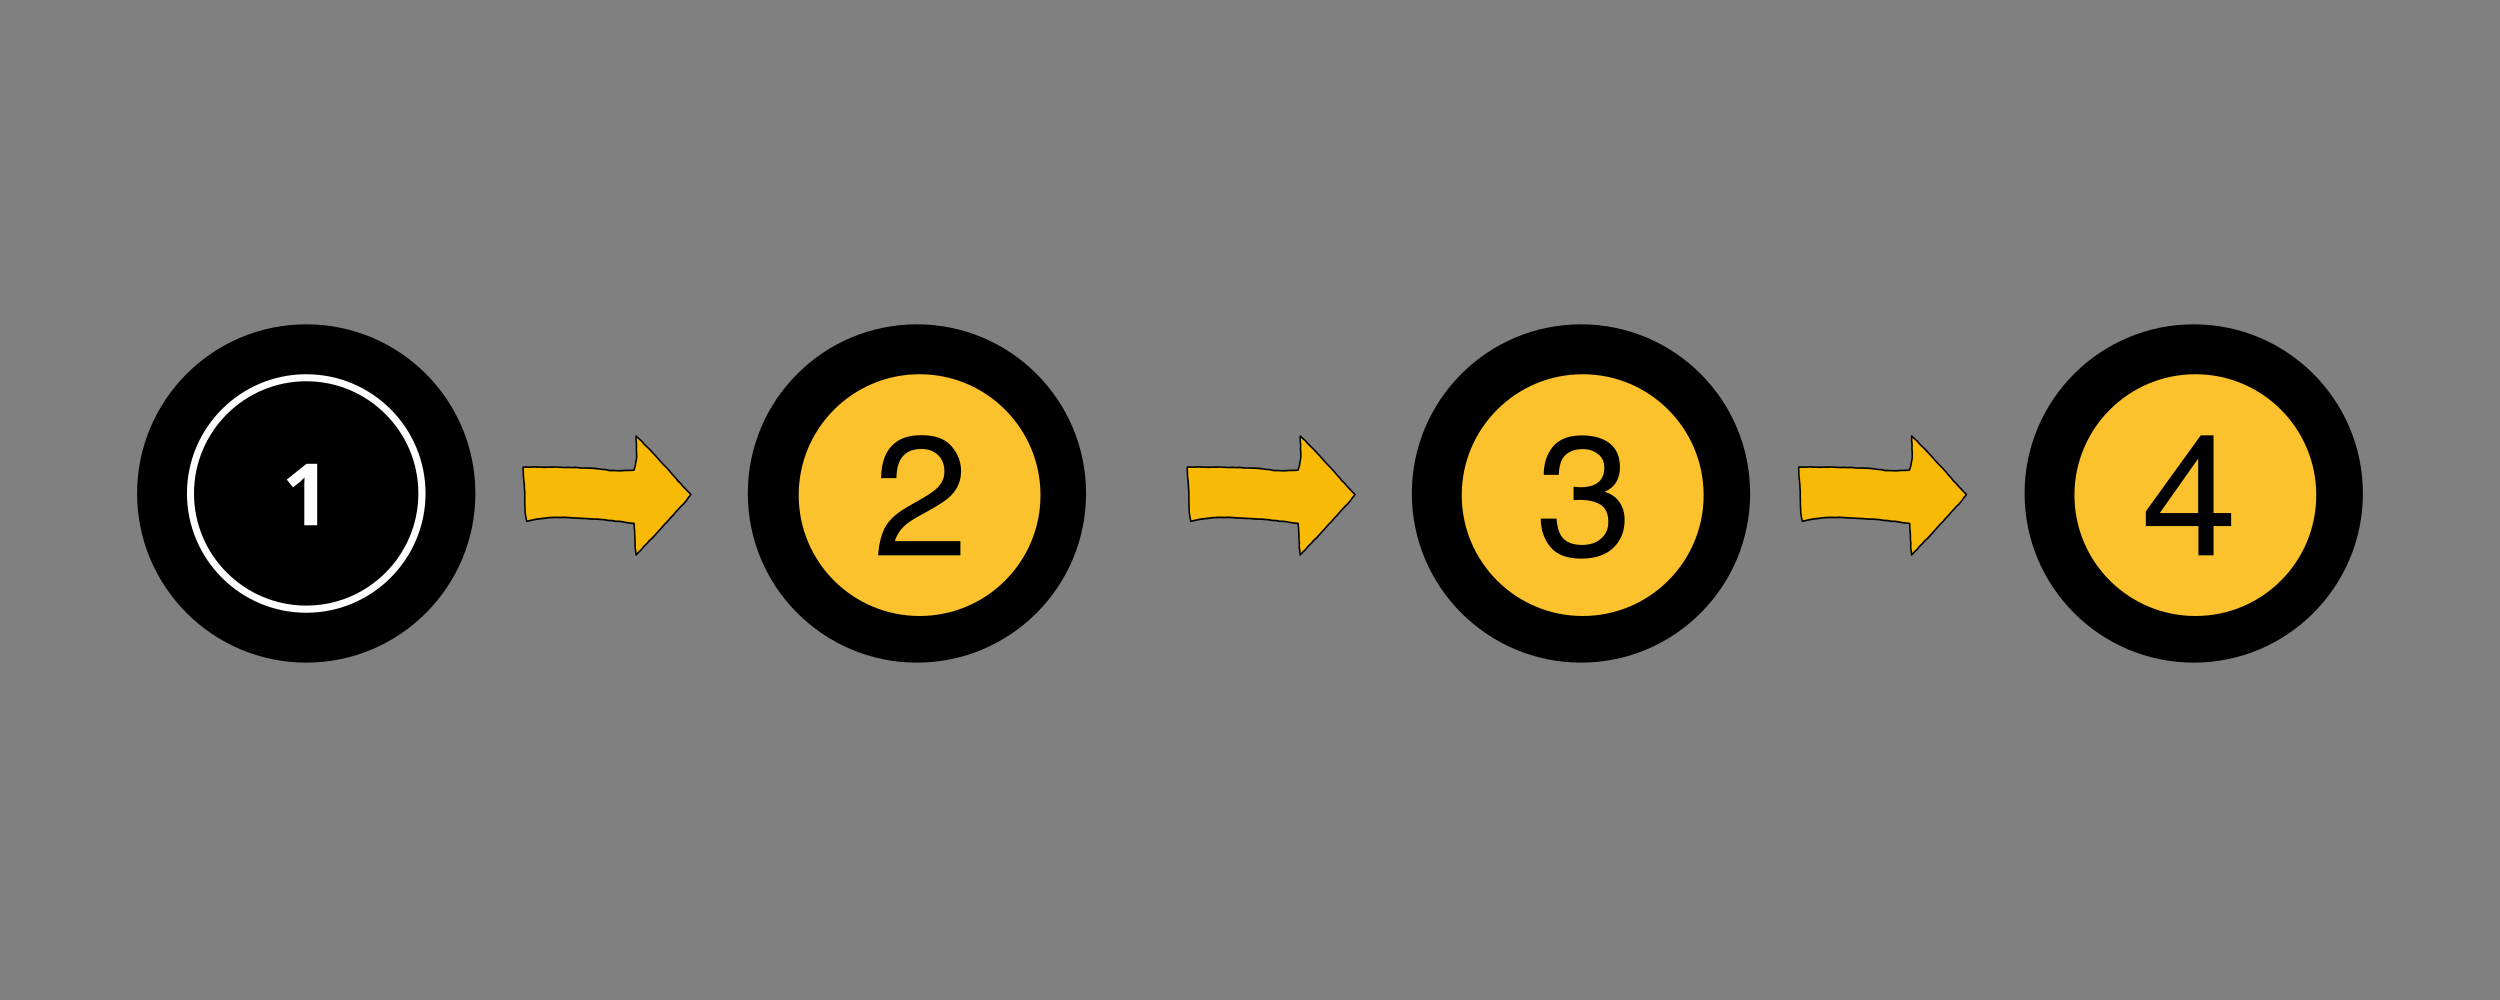
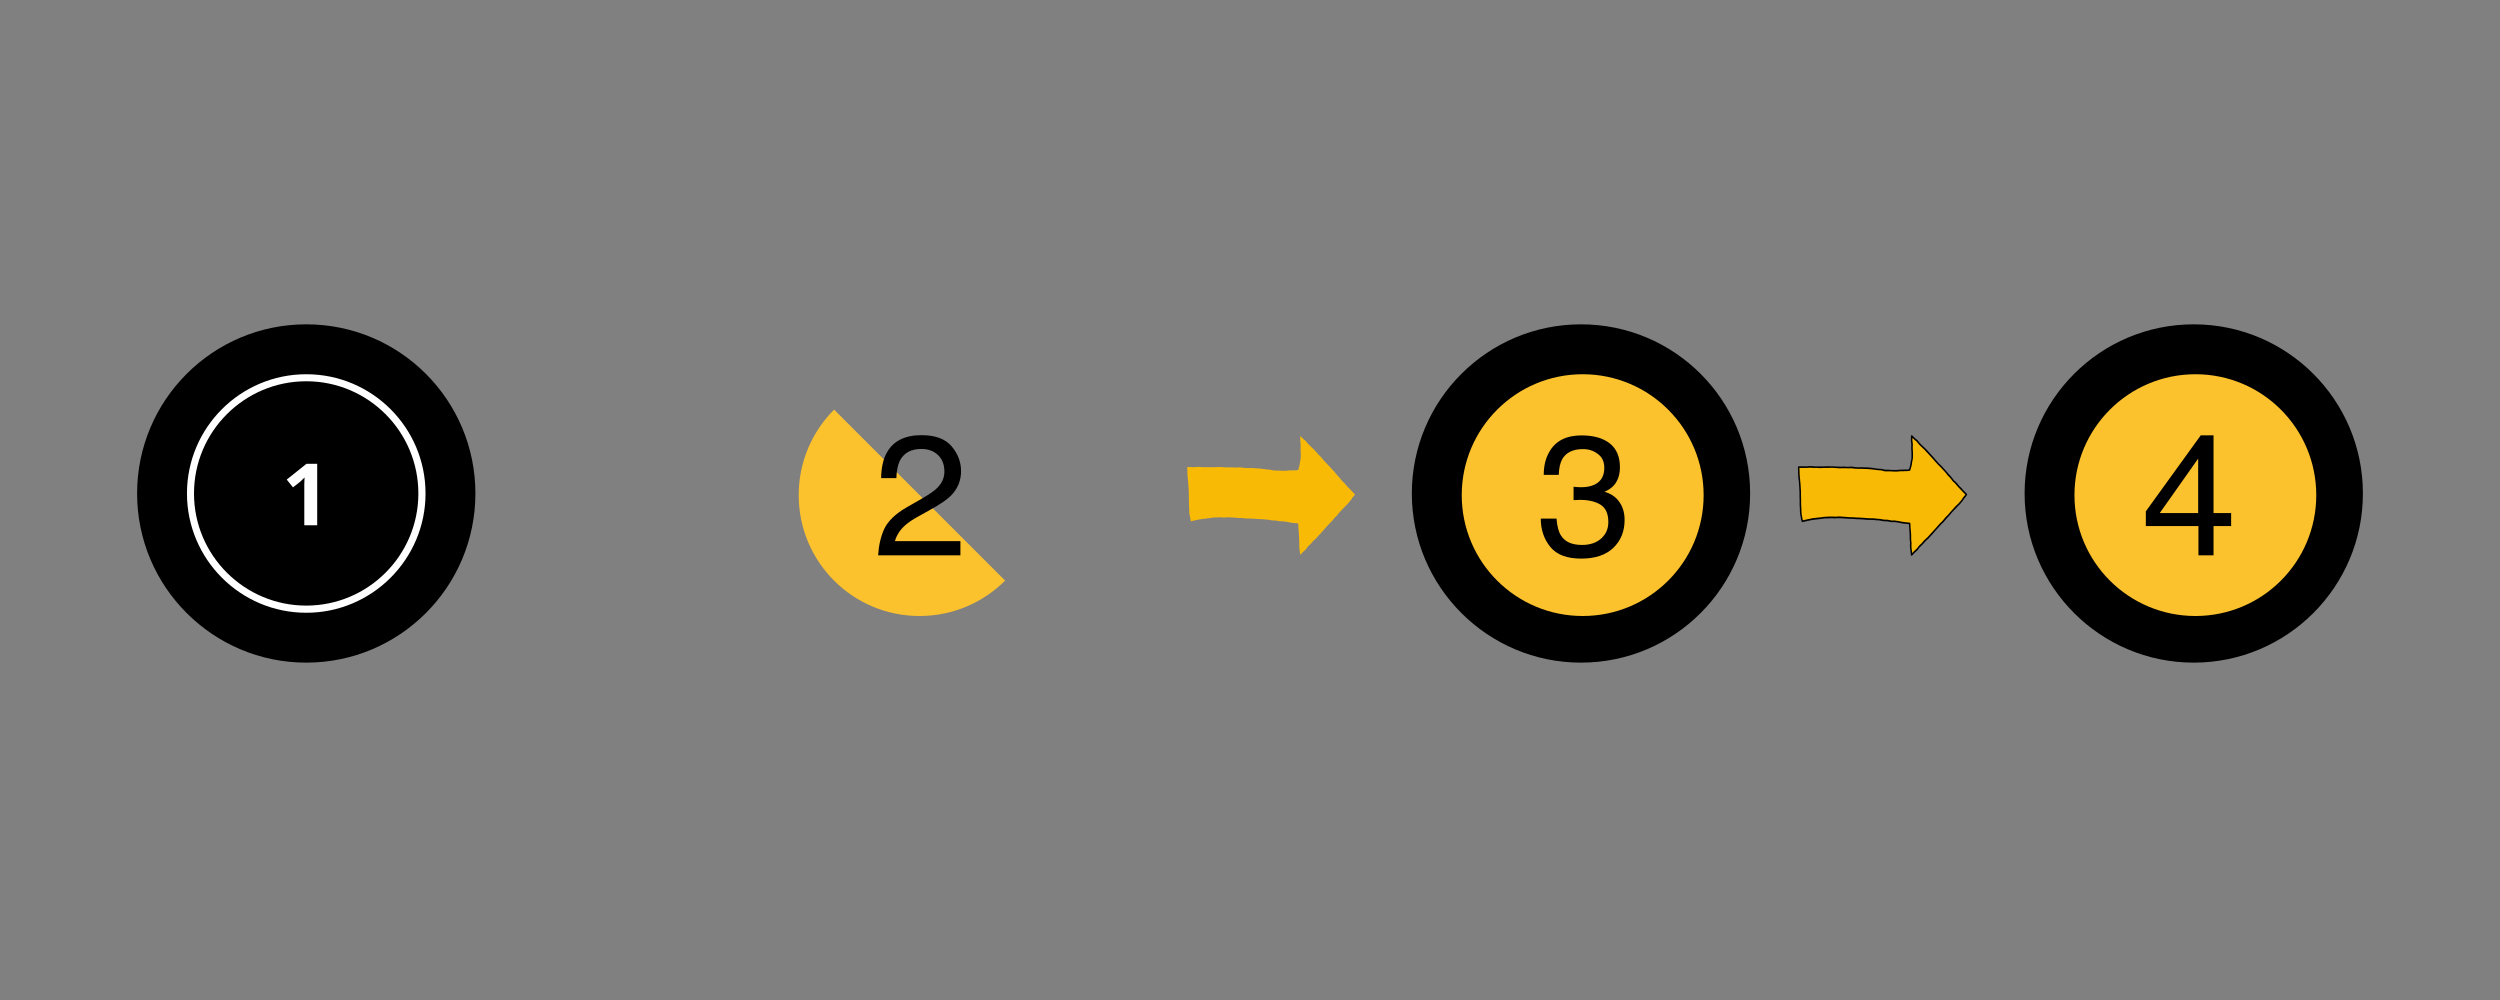
<svg xmlns="http://www.w3.org/2000/svg" width="100" zoomAndPan="magnify" viewBox="0 0 75 30" height="40" preserveAspectRatio="xMidYMid meet" version="1.0">
  <rect x="0" y="0" width="75" height="30" fill="#808080" stroke="none" />
  <defs>
    <clipPath id="fb2c0e71d4">
      <path d="M 4.113 9.73 L 14.262 9.73 L 14.262 19.879 L 4.113 19.879 Z M 4.113 9.73 " clip-rule="nonzero" />
    </clipPath>
    <clipPath id="c0493169b4">
      <path d="M 9.188 9.73 C 6.387 9.73 4.113 12 4.113 14.805 C 4.113 17.605 6.387 19.879 9.188 19.879 C 11.992 19.879 14.262 17.605 14.262 14.805 C 14.262 12 11.992 9.73 9.188 9.73 Z M 9.188 9.73 " clip-rule="nonzero" />
    </clipPath>
    <clipPath id="40fffd1732">
      <path d="M 0.113 0.73 L 10.262 0.73 L 10.262 10.879 L 0.113 10.879 Z M 0.113 0.73 " clip-rule="nonzero" />
    </clipPath>
    <clipPath id="f21e703513">
      <path d="M 5.188 0.73 C 2.387 0.73 0.113 3 0.113 5.805 C 0.113 8.605 2.387 10.879 5.188 10.879 C 7.992 10.879 10.262 8.605 10.262 5.805 C 10.262 3 7.992 0.73 5.188 0.73 Z M 5.188 0.73 " clip-rule="nonzero" />
    </clipPath>
    <clipPath id="aea499cbf1">
      <rect x="0" width="11" y="0" height="11" />
    </clipPath>
    <clipPath id="e9c123e322">
      <path d="M 5.609 11.227 L 12.867 11.227 L 12.867 18.484 L 5.609 18.484 Z M 5.609 11.227 " clip-rule="nonzero" />
    </clipPath>
    <clipPath id="96c1d95ce1">
      <path d="M 22.434 9.73 L 32.582 9.73 L 32.582 19.879 L 22.434 19.879 Z M 22.434 9.73 " clip-rule="nonzero" />
    </clipPath>
    <clipPath id="e962ad84de">
      <path d="M 27.508 9.73 C 24.703 9.73 22.434 12 22.434 14.805 C 22.434 17.605 24.703 19.879 27.508 19.879 C 30.309 19.879 32.582 17.605 32.582 14.805 C 32.582 12 30.309 9.73 27.508 9.73 Z M 27.508 9.73 " clip-rule="nonzero" />
    </clipPath>
    <clipPath id="90640ec965">
-       <path d="M 0.434 0.73 L 10.582 0.73 L 10.582 10.879 L 0.434 10.879 Z M 0.434 0.73 " clip-rule="nonzero" />
-     </clipPath>
+       </clipPath>
    <clipPath id="245ac7f6d4">
      <path d="M 5.508 0.73 C 2.703 0.73 0.434 3 0.434 5.805 C 0.434 8.605 2.703 10.879 5.508 10.879 C 8.309 10.879 10.582 8.605 10.582 5.805 C 10.582 3 8.309 0.73 5.508 0.73 Z M 5.508 0.73 " clip-rule="nonzero" />
    </clipPath>
    <clipPath id="b41703f4e4">
      <rect x="0" width="11" y="0" height="11" />
    </clipPath>
    <clipPath id="485f9a1f24">
      <path d="M 42.355 9.73 L 52.504 9.73 L 52.504 19.879 L 42.355 19.879 Z M 42.355 9.73 " clip-rule="nonzero" />
    </clipPath>
    <clipPath id="8e6baa5ca4">
      <path d="M 47.43 9.73 C 44.629 9.73 42.355 12 42.355 14.805 C 42.355 17.605 44.629 19.879 47.43 19.879 C 50.234 19.879 52.504 17.605 52.504 14.805 C 52.504 12 50.234 9.73 47.43 9.73 Z M 47.43 9.73 " clip-rule="nonzero" />
    </clipPath>
    <clipPath id="9d80e07cd4">
      <path d="M 0.355 0.73 L 10.504 0.73 L 10.504 10.879 L 0.355 10.879 Z M 0.355 0.73 " clip-rule="nonzero" />
    </clipPath>
    <clipPath id="2bd59c23cf">
      <path d="M 5.43 0.73 C 2.629 0.73 0.355 3 0.355 5.805 C 0.355 8.605 2.629 10.879 5.43 10.879 C 8.234 10.879 10.504 8.605 10.504 5.805 C 10.504 3 8.234 0.73 5.43 0.73 Z M 5.43 0.73 " clip-rule="nonzero" />
    </clipPath>
    <clipPath id="a5aa79650d">
      <rect x="0" width="11" y="0" height="11" />
    </clipPath>
    <clipPath id="fa5429595c">
      <path d="M 60.738 9.73 L 70.887 9.73 L 70.887 19.879 L 60.738 19.879 Z M 60.738 9.73 " clip-rule="nonzero" />
    </clipPath>
    <clipPath id="62d1899d76">
      <path d="M 65.812 9.73 C 63.008 9.73 60.738 12 60.738 14.805 C 60.738 17.605 63.008 19.879 65.812 19.879 C 68.613 19.879 70.887 17.605 70.887 14.805 C 70.887 12 68.613 9.73 65.812 9.73 Z M 65.812 9.73 " clip-rule="nonzero" />
    </clipPath>
    <clipPath id="d07fafc506">
      <path d="M 0.738 0.73 L 10.887 0.73 L 10.887 10.879 L 0.738 10.879 Z M 0.738 0.73 " clip-rule="nonzero" />
    </clipPath>
    <clipPath id="7f513a2db3">
      <path d="M 5.812 0.73 C 3.008 0.73 0.738 3 0.738 5.805 C 0.738 8.605 3.008 10.879 5.812 10.879 C 8.613 10.879 10.887 8.605 10.887 5.805 C 10.887 3 8.613 0.73 5.812 0.73 Z M 5.812 0.73 " clip-rule="nonzero" />
    </clipPath>
    <clipPath id="386cf97fb2">
      <rect x="0" width="11" y="0" height="11" />
    </clipPath>
    <clipPath id="dd3c221608">
-       <path d="M 23.961 11.227 L 31.219 11.227 L 31.219 18.484 L 23.961 18.484 Z M 23.961 11.227 " clip-rule="nonzero" />
+       <path d="M 23.961 11.227 L 31.219 18.484 L 23.961 18.484 Z M 23.961 11.227 " clip-rule="nonzero" />
    </clipPath>
    <clipPath id="bfd2a9c0a3">
      <path d="M 43.852 11.227 L 51.109 11.227 L 51.109 18.484 L 43.852 18.484 Z M 43.852 11.227 " clip-rule="nonzero" />
    </clipPath>
    <clipPath id="b04a5861c4">
      <path d="M 62.234 11.227 L 69.492 11.227 L 69.492 18.484 L 62.234 18.484 Z M 62.234 11.227 " clip-rule="nonzero" />
    </clipPath>
    <clipPath id="67894aa816">
-       <path d="M 15.672 13.051 L 20.75 13.051 L 20.75 16.68 L 15.672 16.68 Z M 15.672 13.051 " clip-rule="nonzero" />
-     </clipPath>
+       </clipPath>
    <clipPath id="be4b7003b4">
      <path d="M 35.594 13.051 L 40.676 13.051 L 40.676 16.68 L 35.594 16.68 Z M 35.594 13.051 " clip-rule="nonzero" />
    </clipPath>
    <clipPath id="8ce1e54354">
      <path d="M 53.938 13.051 L 59 13.051 L 59 16.68 L 53.938 16.68 Z M 53.938 13.051 " clip-rule="nonzero" />
    </clipPath>
    <clipPath id="38acbe7449">
      <path d="M 53.938 13.051 L 59.02 13.051 L 59.02 16.68 L 53.938 16.68 Z M 53.938 13.051 " clip-rule="nonzero" />
    </clipPath>
  </defs>
  <g clip-path="url(#fb2c0e71d4)">
    <g clip-path="url(#c0493169b4)">
      <g transform="matrix(1, 0, 0, 1, 4, 9)">
        <g clip-path="url(#aea499cbf1)">
          <g clip-path="url(#40fffd1732)">
            <g clip-path="url(#f21e703513)">
              <path fill="#000000" d="M 0.113 0.73 L 10.262 0.73 L 10.262 10.879 L 0.113 10.879 Z M 0.113 0.73 " fill-opacity="1" fill-rule="nonzero" />
            </g>
          </g>
        </g>
      </g>
    </g>
  </g>
  <g clip-path="url(#e9c123e322)">
    <path fill="#ffffff" d="M 9.188 18.383 C 7.215 18.383 5.609 16.777 5.609 14.805 C 5.609 12.828 7.215 11.227 9.188 11.227 C 11.16 11.227 12.766 12.828 12.766 14.805 C 12.766 16.777 11.16 18.383 9.188 18.383 Z M 9.188 11.438 C 7.332 11.438 5.82 12.945 5.82 14.805 C 5.82 16.66 7.332 18.168 9.188 18.168 C 11.043 18.168 12.551 16.66 12.551 14.805 C 12.551 12.945 11.043 11.438 9.188 11.438 Z M 9.188 11.438 " fill-opacity="1" fill-rule="nonzero" />
  </g>
  <path fill="#ffffff" d="M 9.516 15.758 L 9.129 15.758 L 9.129 14.516 L 9.137 14.324 C 9.07 14.391 9.027 14.434 9.004 14.453 L 8.789 14.621 L 8.602 14.387 L 9.195 13.914 L 9.516 13.914 Z M 9.516 15.758 " fill-opacity="1" fill-rule="nonzero" />
  <g clip-path="url(#96c1d95ce1)">
    <g clip-path="url(#e962ad84de)">
      <g transform="matrix(1, 0, 0, 1, 22, 9)">
        <g clip-path="url(#b41703f4e4)">
          <g clip-path="url(#90640ec965)">
            <g clip-path="url(#245ac7f6d4)">
              <path fill="#000000" d="M 0.434 0.73 L 10.582 0.73 L 10.582 10.879 L 0.434 10.879 Z M 0.434 0.73 " fill-opacity="1" fill-rule="nonzero" />
            </g>
          </g>
        </g>
      </g>
    </g>
  </g>
  <g clip-path="url(#485f9a1f24)">
    <g clip-path="url(#8e6baa5ca4)">
      <g transform="matrix(1, 0, 0, 1, 42, 9)">
        <g clip-path="url(#a5aa79650d)">
          <g clip-path="url(#9d80e07cd4)">
            <g clip-path="url(#2bd59c23cf)">
              <path fill="#000000" d="M 0.355 0.73 L 10.504 0.73 L 10.504 10.879 L 0.355 10.879 Z M 0.355 0.73 " fill-opacity="1" fill-rule="nonzero" />
            </g>
          </g>
        </g>
      </g>
    </g>
  </g>
  <g clip-path="url(#fa5429595c)">
    <g clip-path="url(#62d1899d76)">
      <g transform="matrix(1, 0, 0, 1, 60, 9)">
        <g clip-path="url(#386cf97fb2)">
          <g clip-path="url(#d07fafc506)">
            <g clip-path="url(#7f513a2db3)">
              <path fill="#000000" d="M 0.738 0.73 L 10.887 0.73 L 10.887 10.879 L 0.738 10.879 Z M 0.738 0.73 " fill-opacity="1" fill-rule="nonzero" />
            </g>
          </g>
        </g>
      </g>
    </g>
  </g>
  <g clip-path="url(#dd3c221608)">
    <path fill="#fcc22d" d="M 31.215 14.855 C 31.215 16.859 29.59 18.48 27.586 18.48 C 25.582 18.48 23.961 16.859 23.961 14.855 C 23.961 12.852 25.582 11.227 27.586 11.227 C 29.59 11.227 31.215 12.852 31.215 14.855 Z M 31.215 14.855 " fill-opacity="1" fill-rule="nonzero" />
  </g>
  <path fill="#000000" d="M 26.535 15.852 C 26.648 15.625 26.867 15.414 27.188 15.227 L 27.672 14.949 C 27.887 14.824 28.039 14.719 28.125 14.629 C 28.262 14.488 28.332 14.332 28.332 14.152 C 28.332 13.941 28.27 13.777 28.141 13.652 C 28.016 13.531 27.848 13.469 27.641 13.469 C 27.332 13.469 27.117 13.586 26.996 13.82 C 26.934 13.945 26.898 14.121 26.891 14.344 L 26.434 14.344 C 26.438 14.027 26.496 13.773 26.605 13.578 C 26.801 13.227 27.148 13.055 27.645 13.055 C 28.055 13.055 28.355 13.164 28.547 13.387 C 28.734 13.609 28.832 13.859 28.832 14.133 C 28.832 14.418 28.73 14.664 28.527 14.871 C 28.41 14.988 28.199 15.133 27.895 15.301 L 27.551 15.492 C 27.387 15.582 27.258 15.668 27.164 15.75 C 27 15.895 26.895 16.059 26.848 16.234 L 28.812 16.234 L 28.812 16.66 L 26.344 16.66 C 26.363 16.352 26.426 16.082 26.535 15.852 Z M 26.535 15.852 " fill-opacity="1" fill-rule="nonzero" />
  <g clip-path="url(#bfd2a9c0a3)">
    <path fill="#fcc22d" d="M 51.109 14.855 C 51.109 16.859 49.484 18.48 47.48 18.48 C 45.477 18.48 43.852 16.859 43.852 14.855 C 43.852 12.852 45.477 11.227 47.48 11.227 C 49.484 11.227 51.109 12.852 51.109 14.855 Z M 51.109 14.855 " fill-opacity="1" fill-rule="nonzero" />
  </g>
  <path fill="#000000" d="M 46.512 16.41 C 46.32 16.176 46.223 15.891 46.223 15.559 L 46.695 15.559 C 46.715 15.789 46.758 15.957 46.828 16.062 C 46.945 16.254 47.156 16.348 47.461 16.348 C 47.699 16.348 47.891 16.285 48.035 16.156 C 48.176 16.031 48.25 15.867 48.25 15.664 C 48.25 15.418 48.176 15.246 48.023 15.145 C 47.871 15.047 47.66 14.996 47.391 14.996 C 47.359 14.996 47.332 14.996 47.301 15 C 47.27 15 47.238 15 47.207 15.004 L 47.207 14.602 C 47.254 14.609 47.293 14.613 47.324 14.613 C 47.355 14.613 47.391 14.617 47.426 14.617 C 47.594 14.617 47.734 14.59 47.844 14.535 C 48.035 14.441 48.129 14.273 48.129 14.035 C 48.129 13.855 48.066 13.715 47.938 13.621 C 47.812 13.523 47.664 13.473 47.492 13.473 C 47.191 13.473 46.984 13.574 46.867 13.773 C 46.805 13.887 46.77 14.043 46.762 14.246 L 46.312 14.246 C 46.312 13.98 46.367 13.75 46.477 13.562 C 46.66 13.23 46.984 13.062 47.445 13.062 C 47.812 13.062 48.098 13.145 48.297 13.305 C 48.5 13.469 48.598 13.707 48.598 14.016 C 48.598 14.238 48.539 14.414 48.422 14.555 C 48.348 14.637 48.25 14.707 48.133 14.754 C 48.324 14.805 48.473 14.906 48.578 15.055 C 48.684 15.203 48.738 15.383 48.738 15.598 C 48.738 15.941 48.625 16.219 48.398 16.438 C 48.172 16.652 47.852 16.758 47.438 16.758 C 47.012 16.758 46.703 16.645 46.512 16.41 Z M 46.512 16.41 " fill-opacity="1" fill-rule="nonzero" />
  <g clip-path="url(#b04a5861c4)">
    <path fill="#fcc22d" d="M 69.488 14.855 C 69.488 16.859 67.867 18.48 65.863 18.48 C 63.859 18.48 62.234 16.859 62.234 14.855 C 62.234 12.852 63.859 11.227 65.863 11.227 C 67.867 11.227 69.488 12.852 69.488 14.855 Z M 69.488 14.855 " fill-opacity="1" fill-rule="nonzero" />
  </g>
  <path fill="#000000" d="M 65.953 16.66 L 65.953 15.781 L 64.375 15.781 L 64.375 15.34 L 66.023 13.059 L 66.406 13.059 L 66.406 15.391 L 66.934 15.391 L 66.934 15.781 L 66.406 15.781 L 66.406 16.66 Z M 65.945 15.391 L 65.945 13.758 L 64.793 15.391 Z M 65.945 15.391 " fill-opacity="1" fill-rule="nonzero" />
  <g clip-path="url(#67894aa816)">
    <path fill="#f9ba06" d="M 15.691 14.012 C 15.73 14.012 15.77 14.012 15.805 14.012 C 15.844 14.012 15.883 14.016 15.918 14.016 C 15.957 14.016 15.996 14.004 16.031 14.004 C 16.07 14.004 16.109 14.016 16.145 14.016 C 16.18 14.016 16.219 14.016 16.258 14.016 C 16.293 14.016 16.332 14.016 16.371 14.016 C 16.406 14.016 16.445 14.016 16.484 14.016 C 16.523 14.016 16.559 14.012 16.598 14.012 C 16.633 14.012 16.672 14.012 16.707 14.012 C 16.746 14.012 16.785 14.02 16.82 14.02 C 16.859 14.02 16.898 14.023 16.934 14.023 C 16.973 14.027 17.012 14.02 17.047 14.02 C 17.086 14.02 17.125 14.027 17.16 14.027 C 17.199 14.027 17.238 14.02 17.273 14.02 C 17.312 14.023 17.352 14.035 17.387 14.035 C 17.426 14.039 17.461 14.039 17.5 14.043 C 17.539 14.043 17.574 14.039 17.613 14.039 C 17.652 14.043 17.688 14.043 17.723 14.047 C 17.766 14.047 17.801 14.051 17.836 14.055 C 17.879 14.055 17.914 14.062 17.949 14.066 C 17.988 14.07 18.027 14.078 18.062 14.082 C 18.102 14.086 18.137 14.086 18.172 14.09 C 18.211 14.094 18.246 14.109 18.285 14.113 C 18.32 14.117 18.355 14.113 18.398 14.117 C 18.434 14.117 18.469 14.121 18.512 14.121 C 18.547 14.121 18.582 14.125 18.625 14.125 C 18.66 14.125 18.699 14.113 18.734 14.113 C 18.773 14.109 18.812 14.113 18.848 14.113 C 18.887 14.109 18.926 14.109 18.961 14.109 C 18.984 14.109 19 14.102 19.02 14.102 C 19.035 14.051 19.047 14.016 19.059 13.98 C 19.066 13.938 19.07 13.898 19.078 13.855 C 19.082 13.816 19.098 13.777 19.102 13.727 C 19.102 13.691 19.102 13.648 19.102 13.598 C 19.102 13.555 19.094 13.512 19.094 13.469 C 19.094 13.422 19.098 13.379 19.098 13.336 C 19.094 13.293 19.086 13.25 19.082 13.203 C 19.082 13.16 19.086 13.121 19.086 13.078 C 19.113 13.105 19.137 13.129 19.164 13.156 C 19.188 13.184 19.223 13.203 19.25 13.23 C 19.277 13.258 19.297 13.293 19.32 13.32 C 19.348 13.348 19.379 13.371 19.402 13.398 C 19.43 13.426 19.461 13.449 19.488 13.477 C 19.512 13.504 19.539 13.535 19.566 13.562 C 19.59 13.59 19.617 13.621 19.641 13.648 C 19.668 13.676 19.695 13.703 19.719 13.73 C 19.746 13.762 19.77 13.789 19.793 13.82 C 19.82 13.848 19.848 13.875 19.871 13.902 C 19.898 13.934 19.926 13.957 19.953 13.984 C 19.98 14.012 20.004 14.039 20.031 14.07 C 20.059 14.098 20.082 14.125 20.109 14.152 C 20.133 14.184 20.156 14.215 20.18 14.242 C 20.207 14.27 20.234 14.297 20.258 14.328 C 20.285 14.355 20.305 14.391 20.332 14.418 C 20.355 14.445 20.387 14.469 20.414 14.496 C 20.438 14.523 20.461 14.559 20.488 14.586 C 20.512 14.613 20.543 14.641 20.566 14.668 C 20.594 14.695 20.617 14.723 20.645 14.75 C 20.672 14.781 20.699 14.805 20.727 14.832 C 20.719 14.852 20.688 14.883 20.652 14.926 C 20.633 14.953 20.613 14.992 20.586 15.023 C 20.562 15.051 20.535 15.082 20.508 15.113 C 20.484 15.141 20.453 15.164 20.426 15.195 C 20.402 15.223 20.375 15.25 20.348 15.281 C 20.32 15.309 20.293 15.336 20.27 15.363 C 20.242 15.395 20.219 15.426 20.195 15.457 C 20.168 15.484 20.141 15.508 20.113 15.539 C 20.086 15.566 20.066 15.602 20.039 15.629 C 20.012 15.656 19.98 15.684 19.957 15.711 C 19.93 15.738 19.902 15.77 19.879 15.797 C 19.852 15.824 19.828 15.855 19.801 15.883 C 19.773 15.914 19.75 15.941 19.723 15.973 C 19.695 16 19.672 16.031 19.645 16.059 C 19.617 16.086 19.59 16.117 19.566 16.145 C 19.539 16.172 19.504 16.195 19.48 16.223 C 19.453 16.25 19.43 16.281 19.402 16.309 C 19.375 16.34 19.344 16.363 19.32 16.391 C 19.289 16.422 19.27 16.457 19.246 16.484 C 19.215 16.516 19.184 16.539 19.16 16.562 C 19.109 16.613 19.082 16.648 19.082 16.648 C 19.078 16.609 19.074 16.57 19.07 16.531 C 19.066 16.492 19.059 16.453 19.055 16.414 C 19.051 16.375 19.059 16.336 19.055 16.297 C 19.055 16.254 19.047 16.215 19.047 16.176 C 19.047 16.137 19.047 16.098 19.047 16.059 C 19.043 16.02 19.039 15.98 19.039 15.941 C 19.035 15.902 19.031 15.859 19.027 15.82 C 19.023 15.781 19.027 15.742 19.023 15.703 C 19.02 15.703 18.977 15.699 18.91 15.691 C 18.879 15.688 18.84 15.684 18.797 15.68 C 18.766 15.676 18.727 15.66 18.688 15.656 C 18.652 15.652 18.617 15.645 18.578 15.641 C 18.543 15.637 18.504 15.641 18.465 15.637 C 18.43 15.633 18.395 15.621 18.355 15.617 C 18.32 15.613 18.281 15.617 18.242 15.613 C 18.207 15.609 18.172 15.598 18.133 15.594 C 18.098 15.59 18.059 15.586 18.023 15.582 C 17.984 15.578 17.949 15.578 17.91 15.574 C 17.875 15.57 17.836 15.574 17.801 15.57 C 17.762 15.566 17.727 15.566 17.688 15.562 C 17.652 15.562 17.613 15.559 17.578 15.555 C 17.539 15.555 17.504 15.555 17.465 15.555 C 17.43 15.551 17.391 15.547 17.355 15.543 C 17.316 15.543 17.281 15.543 17.242 15.539 C 17.207 15.539 17.168 15.535 17.133 15.531 C 17.094 15.531 17.059 15.527 17.02 15.523 C 16.984 15.523 16.945 15.52 16.91 15.52 C 16.871 15.52 16.832 15.527 16.797 15.527 C 16.762 15.527 16.723 15.52 16.684 15.52 C 16.648 15.52 16.609 15.523 16.574 15.523 C 16.535 15.527 16.5 15.527 16.461 15.527 C 16.426 15.531 16.387 15.543 16.352 15.547 C 16.316 15.547 16.277 15.555 16.242 15.559 C 16.203 15.562 16.164 15.566 16.129 15.57 C 16.09 15.574 16.055 15.586 16.02 15.59 C 15.98 15.598 15.945 15.605 15.91 15.613 C 15.871 15.625 15.836 15.629 15.805 15.641 C 15.793 15.602 15.785 15.562 15.777 15.52 C 15.77 15.477 15.758 15.438 15.754 15.395 C 15.75 15.352 15.754 15.309 15.754 15.266 C 15.75 15.223 15.742 15.18 15.742 15.137 C 15.742 15.094 15.742 15.051 15.742 15.012 C 15.742 14.965 15.742 14.922 15.742 14.883 C 15.742 14.84 15.742 14.797 15.742 14.758 C 15.738 14.715 15.734 14.676 15.73 14.633 C 15.73 14.59 15.73 14.551 15.727 14.508 C 15.723 14.469 15.715 14.426 15.715 14.383 C 15.711 14.344 15.703 14.301 15.703 14.262 C 15.699 14.219 15.699 14.176 15.695 14.137 C 15.695 14.094 15.695 14.055 15.695 14.012 Z M 15.691 14.012 " fill-opacity="1" fill-rule="nonzero" />
    <path fill="#000000" d="M 19.082 16.672 C 19.082 16.672 19.078 16.672 19.078 16.672 C 19.07 16.672 19.062 16.664 19.062 16.652 C 19.055 16.625 19.051 16.598 19.051 16.566 C 19.047 16.559 19.047 16.547 19.047 16.535 C 19.043 16.52 19.043 16.504 19.039 16.492 C 19.035 16.469 19.031 16.441 19.031 16.414 C 19.031 16.395 19.031 16.371 19.031 16.348 C 19.031 16.332 19.035 16.312 19.031 16.297 C 19.031 16.277 19.031 16.262 19.027 16.242 C 19.027 16.219 19.023 16.199 19.023 16.176 C 19.023 16.16 19.023 16.141 19.023 16.121 C 19.023 16.102 19.023 16.078 19.023 16.059 C 19.02 16.039 19.02 16.016 19.02 15.992 C 19.016 15.977 19.016 15.957 19.016 15.941 C 19.012 15.914 19.012 15.891 19.008 15.867 C 19.008 15.852 19.004 15.836 19.004 15.824 C 19.004 15.805 19.004 15.789 19.004 15.77 C 19.004 15.754 19.004 15.742 19 15.727 C 18.98 15.723 18.949 15.723 18.906 15.715 C 18.891 15.715 18.871 15.711 18.855 15.711 C 18.836 15.707 18.816 15.707 18.793 15.703 C 18.777 15.699 18.762 15.695 18.742 15.691 C 18.723 15.688 18.703 15.684 18.684 15.68 C 18.668 15.68 18.652 15.676 18.637 15.672 C 18.617 15.668 18.594 15.668 18.574 15.664 C 18.559 15.664 18.543 15.664 18.523 15.664 C 18.504 15.664 18.484 15.664 18.461 15.664 C 18.445 15.66 18.426 15.656 18.406 15.652 C 18.391 15.648 18.371 15.645 18.352 15.641 C 18.336 15.641 18.316 15.641 18.301 15.641 C 18.281 15.641 18.262 15.641 18.242 15.637 C 18.223 15.637 18.203 15.633 18.188 15.629 C 18.168 15.625 18.148 15.621 18.133 15.617 C 18.109 15.617 18.086 15.613 18.059 15.609 L 18.02 15.609 C 18 15.605 17.98 15.605 17.961 15.602 C 17.945 15.602 17.926 15.602 17.91 15.598 C 17.891 15.598 17.875 15.598 17.855 15.598 C 17.836 15.598 17.816 15.598 17.797 15.598 C 17.777 15.594 17.758 15.594 17.738 15.594 C 17.723 15.59 17.703 15.59 17.688 15.59 L 17.652 15.586 C 17.625 15.586 17.602 15.582 17.574 15.582 C 17.559 15.578 17.539 15.578 17.52 15.578 C 17.5 15.578 17.484 15.578 17.465 15.578 C 17.445 15.578 17.43 15.574 17.41 15.574 C 17.391 15.57 17.371 15.57 17.352 15.57 C 17.332 15.57 17.312 15.566 17.293 15.566 C 17.277 15.566 17.258 15.566 17.242 15.566 C 17.223 15.566 17.207 15.562 17.188 15.562 C 17.168 15.559 17.148 15.559 17.129 15.559 C 17.113 15.559 17.094 15.555 17.078 15.555 C 17.059 15.555 17.039 15.551 17.02 15.551 C 17 15.551 16.984 15.551 16.965 15.547 C 16.945 15.547 16.926 15.547 16.906 15.547 C 16.891 15.547 16.871 15.547 16.852 15.547 C 16.832 15.551 16.812 15.551 16.797 15.551 C 16.777 15.551 16.758 15.551 16.742 15.551 C 16.723 15.547 16.703 15.547 16.684 15.547 C 16.656 15.547 16.625 15.547 16.594 15.551 L 16.539 15.551 C 16.512 15.551 16.488 15.555 16.465 15.555 C 16.445 15.555 16.426 15.559 16.406 15.562 C 16.391 15.566 16.371 15.57 16.352 15.57 C 16.324 15.574 16.301 15.578 16.273 15.582 L 16.215 15.586 C 16.184 15.59 16.16 15.594 16.133 15.598 C 16.105 15.602 16.078 15.605 16.055 15.609 C 16.043 15.613 16.035 15.613 16.023 15.617 L 16.004 15.621 C 15.973 15.625 15.945 15.633 15.918 15.641 C 15.902 15.645 15.887 15.648 15.871 15.648 C 15.852 15.652 15.832 15.656 15.812 15.664 C 15.801 15.668 15.789 15.664 15.785 15.648 C 15.773 15.617 15.766 15.582 15.758 15.547 L 15.754 15.523 C 15.754 15.512 15.75 15.5 15.746 15.484 C 15.742 15.457 15.734 15.43 15.73 15.398 C 15.73 15.371 15.73 15.344 15.73 15.316 C 15.73 15.301 15.73 15.285 15.73 15.266 C 15.73 15.25 15.727 15.23 15.727 15.211 C 15.723 15.188 15.719 15.164 15.719 15.141 C 15.719 15.113 15.719 15.09 15.719 15.066 C 15.719 15.047 15.719 15.027 15.719 15.012 C 15.719 14.969 15.719 14.926 15.719 14.883 C 15.719 14.863 15.719 14.848 15.719 14.828 C 15.719 14.805 15.719 14.781 15.719 14.758 C 15.715 14.734 15.715 14.711 15.711 14.688 C 15.711 14.672 15.711 14.652 15.711 14.637 C 15.707 14.617 15.707 14.598 15.707 14.578 C 15.707 14.555 15.703 14.535 15.703 14.512 C 15.703 14.492 15.699 14.469 15.695 14.449 C 15.695 14.43 15.691 14.41 15.691 14.387 C 15.688 14.367 15.688 14.348 15.684 14.328 C 15.68 14.309 15.68 14.285 15.676 14.262 C 15.676 14.238 15.676 14.215 15.676 14.191 C 15.676 14.176 15.676 14.156 15.672 14.137 C 15.672 14.113 15.672 14.09 15.672 14.066 C 15.672 14.047 15.672 14.031 15.672 14.012 C 15.672 14.008 15.672 14 15.676 13.996 C 15.684 13.988 15.691 13.988 15.703 13.988 C 15.719 13.988 15.734 13.988 15.754 13.988 C 15.77 13.988 15.789 13.988 15.809 13.988 C 15.828 13.988 15.848 13.988 15.867 13.988 C 15.883 13.988 15.902 13.992 15.918 13.992 C 15.938 13.992 15.957 13.988 15.973 13.984 C 15.992 13.984 16.012 13.98 16.031 13.98 C 16.055 13.98 16.074 13.984 16.094 13.984 C 16.109 13.988 16.129 13.988 16.145 13.988 C 16.164 13.988 16.184 13.988 16.203 13.992 C 16.223 13.992 16.242 13.992 16.258 13.992 C 16.281 13.992 16.301 13.992 16.324 13.992 L 16.371 13.992 C 16.391 13.992 16.41 13.992 16.426 13.992 C 16.445 13.992 16.465 13.988 16.484 13.988 C 16.504 13.992 16.52 13.988 16.539 13.988 C 16.559 13.988 16.578 13.988 16.598 13.988 C 16.617 13.988 16.633 13.988 16.652 13.988 C 16.672 13.988 16.691 13.988 16.711 13.988 C 16.73 13.988 16.75 13.988 16.77 13.992 C 16.789 13.992 16.805 13.996 16.824 13.996 C 16.844 13.996 16.863 13.996 16.883 13.996 C 16.902 14 16.918 14 16.934 14 C 16.953 14 16.973 14 16.992 14 C 17.008 13.996 17.027 13.996 17.047 13.996 C 17.07 13.996 17.09 13.996 17.109 14 C 17.125 14 17.145 14.004 17.16 14.004 C 17.18 14.004 17.199 14 17.215 14 C 17.234 14 17.254 13.996 17.273 13.996 C 17.297 14 17.316 14.004 17.336 14.004 C 17.355 14.008 17.371 14.012 17.387 14.012 C 17.426 14.016 17.465 14.016 17.5 14.02 C 17.52 14.02 17.539 14.02 17.555 14.016 C 17.574 14.016 17.594 14.016 17.613 14.016 C 17.633 14.02 17.648 14.02 17.668 14.02 C 17.688 14.02 17.707 14.02 17.727 14.02 C 17.742 14.023 17.758 14.023 17.773 14.023 C 17.797 14.027 17.816 14.027 17.84 14.027 C 17.863 14.031 17.887 14.035 17.91 14.035 C 17.926 14.039 17.938 14.039 17.949 14.043 C 17.973 14.043 17.996 14.047 18.016 14.051 C 18.031 14.055 18.047 14.055 18.062 14.059 C 18.082 14.059 18.102 14.062 18.121 14.062 C 18.141 14.062 18.156 14.062 18.176 14.066 C 18.195 14.066 18.211 14.07 18.23 14.078 C 18.25 14.082 18.266 14.09 18.285 14.09 C 18.305 14.09 18.324 14.09 18.344 14.09 C 18.359 14.09 18.379 14.09 18.398 14.09 C 18.41 14.094 18.422 14.094 18.434 14.094 C 18.457 14.094 18.484 14.094 18.512 14.098 C 18.523 14.098 18.539 14.098 18.555 14.098 C 18.574 14.098 18.598 14.098 18.621 14.098 C 18.645 14.098 18.664 14.098 18.684 14.094 C 18.699 14.09 18.719 14.09 18.734 14.09 C 18.754 14.086 18.773 14.086 18.793 14.09 C 18.812 14.09 18.828 14.09 18.848 14.086 C 18.891 14.086 18.93 14.086 18.961 14.086 C 18.969 14.086 18.977 14.082 18.984 14.082 C 18.988 14.078 18.996 14.078 19.004 14.078 C 19.008 14.059 19.012 14.043 19.02 14.027 C 19.023 14.008 19.031 13.992 19.035 13.973 C 19.043 13.945 19.047 13.914 19.051 13.887 C 19.051 13.875 19.051 13.863 19.055 13.852 C 19.055 13.836 19.059 13.82 19.062 13.809 C 19.07 13.781 19.074 13.758 19.074 13.727 C 19.078 13.703 19.078 13.68 19.074 13.652 C 19.074 13.637 19.074 13.617 19.074 13.598 C 19.074 13.574 19.074 13.551 19.07 13.527 C 19.07 13.508 19.07 13.488 19.07 13.469 C 19.066 13.445 19.07 13.426 19.07 13.402 C 19.07 13.379 19.074 13.359 19.07 13.336 C 19.07 13.316 19.07 13.297 19.066 13.277 C 19.062 13.254 19.059 13.23 19.059 13.207 C 19.059 13.184 19.059 13.16 19.059 13.137 C 19.062 13.117 19.062 13.098 19.062 13.078 C 19.062 13.07 19.066 13.062 19.074 13.059 C 19.082 13.055 19.094 13.055 19.098 13.062 C 19.113 13.074 19.129 13.09 19.141 13.105 C 19.152 13.117 19.164 13.125 19.176 13.137 C 19.188 13.152 19.203 13.16 19.219 13.172 C 19.234 13.184 19.25 13.199 19.262 13.211 C 19.277 13.227 19.289 13.246 19.305 13.262 C 19.312 13.277 19.324 13.289 19.336 13.301 C 19.348 13.316 19.363 13.328 19.375 13.34 C 19.391 13.352 19.406 13.367 19.418 13.383 C 19.43 13.395 19.445 13.406 19.457 13.418 C 19.473 13.434 19.488 13.445 19.504 13.461 C 19.516 13.477 19.531 13.492 19.543 13.504 C 19.555 13.52 19.566 13.531 19.578 13.543 C 19.594 13.559 19.609 13.574 19.621 13.59 C 19.633 13.605 19.645 13.617 19.656 13.629 L 19.688 13.664 C 19.703 13.68 19.719 13.695 19.734 13.715 C 19.75 13.73 19.762 13.742 19.773 13.758 C 19.785 13.773 19.797 13.789 19.809 13.801 C 19.828 13.82 19.844 13.84 19.863 13.859 L 19.887 13.887 C 19.898 13.898 19.91 13.914 19.926 13.926 C 19.941 13.938 19.953 13.953 19.969 13.969 C 19.98 13.98 19.992 13.996 20.008 14.008 C 20.02 14.023 20.035 14.035 20.047 14.051 L 20.125 14.137 C 20.137 14.152 20.148 14.168 20.16 14.184 C 20.172 14.199 20.184 14.211 20.195 14.227 C 20.211 14.238 20.223 14.254 20.234 14.266 C 20.25 14.281 20.262 14.297 20.273 14.309 C 20.289 14.324 20.301 14.34 20.312 14.355 C 20.324 14.371 20.336 14.387 20.348 14.402 C 20.359 14.414 20.371 14.426 20.387 14.438 C 20.398 14.449 20.414 14.465 20.43 14.48 C 20.441 14.492 20.453 14.508 20.465 14.523 C 20.477 14.539 20.488 14.555 20.5 14.57 C 20.516 14.582 20.527 14.594 20.543 14.609 C 20.555 14.621 20.57 14.637 20.582 14.648 C 20.594 14.66 20.605 14.676 20.617 14.688 C 20.633 14.703 20.645 14.719 20.66 14.734 C 20.672 14.75 20.688 14.762 20.703 14.777 C 20.715 14.789 20.727 14.801 20.742 14.816 C 20.75 14.824 20.75 14.836 20.746 14.844 C 20.738 14.859 20.727 14.875 20.703 14.902 C 20.695 14.914 20.68 14.93 20.668 14.945 C 20.66 14.953 20.652 14.969 20.645 14.98 C 20.633 15 20.617 15.023 20.602 15.043 C 20.578 15.07 20.551 15.098 20.523 15.133 C 20.512 15.145 20.496 15.16 20.484 15.172 C 20.469 15.184 20.453 15.199 20.441 15.215 C 20.43 15.227 20.414 15.242 20.402 15.258 C 20.391 15.27 20.375 15.285 20.363 15.297 C 20.352 15.312 20.336 15.328 20.324 15.34 C 20.309 15.355 20.297 15.367 20.285 15.383 C 20.27 15.395 20.262 15.41 20.25 15.426 C 20.234 15.441 20.223 15.457 20.211 15.473 C 20.195 15.488 20.18 15.504 20.168 15.516 C 20.152 15.531 20.141 15.543 20.129 15.559 C 20.113 15.57 20.105 15.586 20.094 15.602 C 20.078 15.617 20.066 15.633 20.055 15.648 C 20.039 15.664 20.023 15.676 20.012 15.691 C 19.996 15.703 19.984 15.715 19.973 15.73 C 19.957 15.742 19.945 15.758 19.934 15.773 C 19.922 15.785 19.906 15.801 19.895 15.816 C 19.879 15.832 19.867 15.844 19.855 15.859 C 19.84 15.875 19.828 15.891 19.816 15.902 C 19.801 15.918 19.789 15.934 19.777 15.945 C 19.766 15.961 19.75 15.977 19.738 15.992 C 19.723 16.004 19.711 16.02 19.699 16.035 C 19.688 16.047 19.672 16.062 19.66 16.078 L 19.582 16.164 C 19.566 16.18 19.551 16.191 19.535 16.203 C 19.52 16.219 19.508 16.227 19.496 16.242 C 19.48 16.254 19.469 16.27 19.457 16.285 C 19.445 16.301 19.43 16.316 19.418 16.328 C 19.402 16.344 19.387 16.359 19.371 16.371 C 19.359 16.387 19.344 16.398 19.332 16.41 C 19.32 16.422 19.309 16.441 19.297 16.457 C 19.285 16.473 19.273 16.488 19.262 16.504 C 19.246 16.52 19.227 16.535 19.211 16.551 C 19.199 16.559 19.188 16.57 19.176 16.582 C 19.125 16.633 19.102 16.664 19.102 16.664 C 19.098 16.672 19.09 16.676 19.082 16.676 Z M 18.547 15.613 C 18.559 15.613 18.57 15.613 18.578 15.613 C 18.602 15.617 18.621 15.621 18.641 15.625 C 18.66 15.625 18.676 15.629 18.691 15.629 C 18.711 15.633 18.734 15.637 18.754 15.645 C 18.77 15.648 18.785 15.652 18.801 15.652 C 18.82 15.656 18.84 15.656 18.859 15.66 C 18.879 15.66 18.895 15.664 18.91 15.668 C 18.965 15.672 19 15.676 19.016 15.676 C 19.02 15.676 19.023 15.68 19.027 15.68 C 19.035 15.68 19.043 15.688 19.047 15.699 C 19.047 15.723 19.047 15.746 19.051 15.77 C 19.051 15.789 19.051 15.805 19.051 15.82 C 19.051 15.832 19.055 15.848 19.055 15.859 C 19.059 15.887 19.059 15.91 19.062 15.938 C 19.062 15.957 19.062 15.973 19.062 15.988 C 19.066 16.012 19.066 16.035 19.066 16.059 C 19.07 16.078 19.07 16.102 19.07 16.121 C 19.07 16.141 19.07 16.156 19.07 16.176 C 19.07 16.195 19.074 16.215 19.074 16.238 C 19.078 16.254 19.078 16.273 19.078 16.293 C 19.078 16.312 19.078 16.332 19.078 16.352 C 19.078 16.371 19.074 16.391 19.078 16.41 C 19.078 16.438 19.082 16.461 19.086 16.484 C 19.09 16.5 19.09 16.512 19.094 16.527 C 19.094 16.539 19.094 16.551 19.098 16.562 C 19.098 16.574 19.098 16.582 19.098 16.594 C 19.109 16.578 19.125 16.562 19.145 16.543 C 19.156 16.531 19.168 16.52 19.184 16.508 C 19.199 16.496 19.215 16.48 19.23 16.465 C 19.242 16.453 19.25 16.441 19.262 16.426 C 19.273 16.406 19.285 16.391 19.301 16.371 C 19.316 16.359 19.328 16.344 19.344 16.332 C 19.359 16.32 19.371 16.309 19.387 16.293 C 19.398 16.277 19.41 16.266 19.422 16.25 C 19.434 16.234 19.449 16.219 19.461 16.203 C 19.477 16.188 19.492 16.176 19.508 16.164 C 19.52 16.152 19.535 16.141 19.547 16.125 L 19.629 16.039 C 19.641 16.027 19.652 16.012 19.668 15.996 C 19.68 15.984 19.691 15.969 19.707 15.953 C 19.719 15.941 19.73 15.926 19.746 15.91 C 19.758 15.895 19.77 15.883 19.785 15.867 C 19.797 15.852 19.809 15.836 19.824 15.824 C 19.836 15.809 19.848 15.793 19.859 15.781 C 19.875 15.766 19.887 15.75 19.902 15.734 C 19.914 15.723 19.926 15.707 19.938 15.691 C 19.953 15.68 19.969 15.664 19.98 15.652 C 19.996 15.637 20.008 15.625 20.02 15.609 C 20.035 15.598 20.047 15.582 20.059 15.566 C 20.07 15.551 20.082 15.535 20.094 15.52 C 20.109 15.504 20.125 15.492 20.137 15.477 C 20.152 15.465 20.164 15.453 20.176 15.438 C 20.191 15.426 20.203 15.406 20.215 15.395 C 20.227 15.379 20.238 15.363 20.25 15.348 C 20.266 15.332 20.277 15.32 20.289 15.305 C 20.305 15.289 20.316 15.277 20.332 15.262 C 20.344 15.246 20.355 15.234 20.371 15.219 C 20.383 15.207 20.398 15.191 20.41 15.176 C 20.426 15.16 20.438 15.148 20.453 15.133 C 20.469 15.121 20.48 15.109 20.492 15.098 C 20.52 15.066 20.547 15.035 20.566 15.008 C 20.582 14.992 20.594 14.973 20.605 14.953 C 20.617 14.938 20.625 14.922 20.633 14.91 C 20.648 14.895 20.66 14.879 20.672 14.867 C 20.68 14.855 20.688 14.844 20.695 14.836 C 20.688 14.828 20.68 14.82 20.672 14.812 C 20.656 14.801 20.641 14.785 20.629 14.77 C 20.613 14.754 20.598 14.738 20.586 14.723 C 20.574 14.711 20.562 14.699 20.551 14.688 C 20.539 14.672 20.523 14.66 20.512 14.648 C 20.496 14.633 20.484 14.621 20.469 14.605 C 20.457 14.59 20.441 14.574 20.43 14.559 C 20.418 14.543 20.41 14.527 20.398 14.516 C 20.383 14.5 20.371 14.488 20.355 14.477 C 20.344 14.465 20.328 14.453 20.312 14.438 C 20.301 14.422 20.289 14.402 20.277 14.387 C 20.266 14.371 20.254 14.359 20.242 14.344 C 20.23 14.332 20.219 14.316 20.203 14.305 C 20.191 14.289 20.176 14.277 20.164 14.262 C 20.152 14.246 20.137 14.23 20.125 14.215 C 20.113 14.199 20.102 14.184 20.09 14.172 L 20.016 14.086 C 20 14.07 19.988 14.059 19.977 14.043 C 19.961 14.031 19.949 14.016 19.938 14.004 C 19.922 13.988 19.91 13.977 19.895 13.965 C 19.883 13.949 19.867 13.938 19.855 13.922 L 19.832 13.895 C 19.812 13.875 19.797 13.855 19.777 13.836 C 19.766 13.824 19.754 13.809 19.738 13.793 C 19.727 13.777 19.715 13.762 19.703 13.75 C 19.688 13.734 19.672 13.715 19.656 13.699 L 19.625 13.664 C 19.613 13.652 19.602 13.641 19.59 13.625 C 19.574 13.609 19.562 13.594 19.547 13.582 C 19.535 13.566 19.523 13.555 19.512 13.543 C 19.496 13.527 19.484 13.512 19.469 13.496 C 19.457 13.484 19.445 13.469 19.43 13.457 C 19.414 13.445 19.402 13.434 19.387 13.418 C 19.375 13.402 19.359 13.391 19.348 13.379 C 19.332 13.363 19.32 13.352 19.305 13.34 C 19.293 13.324 19.281 13.309 19.27 13.293 C 19.258 13.277 19.246 13.262 19.234 13.25 C 19.219 13.234 19.207 13.227 19.191 13.215 C 19.176 13.203 19.16 13.188 19.145 13.176 C 19.133 13.164 19.121 13.152 19.113 13.141 C 19.109 13.137 19.109 13.137 19.105 13.137 C 19.105 13.16 19.105 13.184 19.105 13.203 C 19.105 13.227 19.109 13.246 19.113 13.27 C 19.113 13.289 19.117 13.312 19.117 13.336 C 19.121 13.359 19.117 13.383 19.117 13.406 C 19.117 13.426 19.113 13.445 19.113 13.465 C 19.117 13.484 19.117 13.504 19.117 13.523 C 19.121 13.547 19.121 13.574 19.121 13.598 C 19.121 13.617 19.121 13.633 19.121 13.648 C 19.125 13.68 19.125 13.703 19.121 13.73 C 19.121 13.762 19.113 13.793 19.109 13.816 C 19.105 13.832 19.102 13.844 19.102 13.859 C 19.098 13.871 19.098 13.879 19.094 13.891 C 19.09 13.922 19.086 13.953 19.078 13.988 C 19.074 14.004 19.066 14.023 19.062 14.043 C 19.055 14.062 19.047 14.082 19.043 14.109 C 19.039 14.121 19.031 14.129 19.02 14.125 C 19.012 14.125 19.004 14.129 18.992 14.129 C 18.984 14.133 18.973 14.133 18.961 14.133 C 18.93 14.133 18.891 14.137 18.852 14.137 C 18.832 14.137 18.812 14.137 18.793 14.137 C 18.773 14.137 18.754 14.137 18.738 14.137 C 18.723 14.141 18.707 14.141 18.691 14.145 C 18.668 14.145 18.645 14.148 18.621 14.148 C 18.598 14.148 18.574 14.148 18.551 14.148 C 18.539 14.145 18.523 14.145 18.508 14.145 C 18.48 14.145 18.453 14.145 18.43 14.141 C 18.418 14.141 18.406 14.141 18.395 14.141 C 18.379 14.141 18.359 14.141 18.344 14.141 C 18.324 14.141 18.305 14.141 18.281 14.141 C 18.262 14.137 18.238 14.133 18.219 14.125 C 18.203 14.121 18.188 14.117 18.172 14.113 C 18.152 14.113 18.137 14.113 18.121 14.109 C 18.102 14.109 18.078 14.109 18.059 14.105 C 18.043 14.105 18.027 14.102 18.008 14.098 C 17.988 14.098 17.969 14.094 17.945 14.09 C 17.934 14.09 17.922 14.086 17.906 14.086 C 17.883 14.082 17.859 14.082 17.836 14.078 C 17.816 14.078 17.793 14.074 17.773 14.074 C 17.758 14.074 17.738 14.07 17.723 14.07 C 17.703 14.07 17.688 14.07 17.668 14.07 C 17.648 14.066 17.629 14.066 17.609 14.066 C 17.594 14.066 17.578 14.066 17.559 14.066 C 17.539 14.066 17.52 14.066 17.496 14.066 C 17.461 14.066 17.426 14.062 17.387 14.062 C 17.367 14.062 17.348 14.059 17.328 14.055 C 17.312 14.051 17.293 14.047 17.273 14.047 C 17.258 14.047 17.238 14.047 17.223 14.051 C 17.203 14.051 17.18 14.051 17.16 14.051 C 17.145 14.051 17.125 14.051 17.105 14.047 C 17.086 14.047 17.066 14.047 17.047 14.047 C 17.031 14.047 17.012 14.047 16.996 14.047 C 16.977 14.051 16.957 14.051 16.934 14.051 C 16.918 14.051 16.898 14.051 16.879 14.047 C 16.859 14.047 16.84 14.043 16.82 14.043 C 16.805 14.043 16.785 14.043 16.766 14.039 C 16.746 14.039 16.727 14.035 16.711 14.035 C 16.691 14.035 16.672 14.035 16.652 14.035 C 16.637 14.039 16.617 14.039 16.598 14.039 C 16.578 14.039 16.559 14.039 16.543 14.039 C 16.523 14.039 16.504 14.039 16.484 14.039 C 16.465 14.039 16.445 14.039 16.43 14.039 C 16.41 14.043 16.391 14.043 16.371 14.043 L 16.324 14.043 C 16.301 14.043 16.281 14.039 16.258 14.039 C 16.238 14.039 16.223 14.039 16.203 14.039 C 16.184 14.039 16.164 14.039 16.145 14.039 C 16.125 14.039 16.105 14.035 16.086 14.035 C 16.051 14.031 16.02 14.027 15.98 14.035 C 15.961 14.035 15.938 14.039 15.918 14.039 C 15.898 14.039 15.883 14.039 15.863 14.039 C 15.844 14.039 15.828 14.039 15.809 14.039 C 15.789 14.039 15.77 14.039 15.754 14.039 C 15.742 14.039 15.73 14.035 15.719 14.035 C 15.719 14.047 15.719 14.055 15.719 14.066 C 15.719 14.086 15.719 14.109 15.719 14.133 C 15.719 14.152 15.723 14.172 15.723 14.191 C 15.723 14.215 15.723 14.234 15.723 14.258 C 15.727 14.281 15.727 14.301 15.73 14.32 C 15.734 14.344 15.734 14.363 15.734 14.383 C 15.738 14.402 15.738 14.422 15.742 14.441 C 15.746 14.465 15.746 14.484 15.75 14.508 C 15.75 14.531 15.75 14.551 15.754 14.574 C 15.754 14.594 15.754 14.613 15.754 14.633 C 15.758 14.648 15.758 14.664 15.758 14.684 C 15.762 14.707 15.762 14.73 15.766 14.754 C 15.766 14.781 15.766 14.805 15.766 14.828 C 15.766 14.844 15.766 14.863 15.766 14.879 C 15.766 14.922 15.766 14.965 15.766 15.008 C 15.766 15.027 15.766 15.047 15.766 15.066 C 15.766 15.09 15.766 15.113 15.766 15.137 C 15.766 15.16 15.77 15.18 15.77 15.203 C 15.773 15.223 15.777 15.242 15.777 15.266 C 15.777 15.281 15.777 15.301 15.777 15.316 C 15.777 15.344 15.777 15.367 15.777 15.391 C 15.781 15.418 15.785 15.445 15.793 15.473 C 15.797 15.484 15.797 15.5 15.801 15.512 L 15.805 15.535 C 15.809 15.559 15.812 15.586 15.82 15.609 C 15.832 15.605 15.848 15.602 15.863 15.598 C 15.875 15.598 15.891 15.594 15.906 15.59 C 15.934 15.582 15.965 15.574 15.996 15.57 L 16.016 15.566 C 16.027 15.562 16.035 15.562 16.047 15.559 C 16.07 15.555 16.098 15.551 16.129 15.543 C 16.152 15.539 16.18 15.539 16.211 15.535 L 16.27 15.527 C 16.297 15.527 16.324 15.523 16.352 15.52 C 16.367 15.52 16.383 15.516 16.398 15.512 C 16.418 15.508 16.441 15.504 16.461 15.504 C 16.488 15.5 16.512 15.5 16.539 15.5 L 16.594 15.496 C 16.625 15.496 16.656 15.496 16.684 15.496 C 16.707 15.496 16.727 15.496 16.746 15.496 C 16.762 15.5 16.781 15.5 16.797 15.5 C 16.812 15.5 16.832 15.5 16.848 15.496 C 16.867 15.496 16.891 15.492 16.91 15.492 C 16.93 15.492 16.949 15.496 16.969 15.496 C 16.988 15.5 17.004 15.5 17.02 15.5 C 17.043 15.5 17.062 15.5 17.082 15.504 C 17.098 15.504 17.117 15.508 17.133 15.508 C 17.152 15.508 17.172 15.508 17.191 15.512 C 17.211 15.512 17.227 15.516 17.246 15.516 C 17.262 15.516 17.277 15.516 17.293 15.516 C 17.316 15.516 17.336 15.516 17.355 15.52 C 17.375 15.52 17.395 15.52 17.414 15.523 C 17.434 15.523 17.449 15.527 17.469 15.527 C 17.484 15.527 17.504 15.527 17.52 15.527 C 17.539 15.527 17.559 15.527 17.578 15.531 C 17.605 15.531 17.629 15.535 17.656 15.535 L 17.691 15.539 C 17.707 15.539 17.723 15.539 17.742 15.543 C 17.762 15.543 17.781 15.543 17.801 15.547 C 17.82 15.547 17.836 15.547 17.855 15.547 C 17.875 15.547 17.895 15.547 17.914 15.547 C 17.93 15.551 17.949 15.551 17.965 15.551 C 17.984 15.555 18.004 15.555 18.023 15.559 L 18.066 15.562 C 18.09 15.562 18.113 15.566 18.137 15.566 C 18.156 15.57 18.176 15.574 18.195 15.578 C 18.215 15.582 18.23 15.586 18.246 15.586 C 18.266 15.59 18.281 15.59 18.301 15.59 C 18.32 15.59 18.34 15.59 18.359 15.59 C 18.379 15.594 18.398 15.598 18.418 15.602 C 18.438 15.605 18.453 15.609 18.469 15.613 C 18.488 15.613 18.504 15.613 18.523 15.613 C 18.531 15.613 18.539 15.613 18.551 15.613 Z M 18.547 15.613 " fill-opacity="1" fill-rule="nonzero" />
  </g>
  <g clip-path="url(#be4b7003b4)">
    <path fill="#f9ba06" d="M 35.617 14.012 C 35.656 14.012 35.691 14.012 35.73 14.012 C 35.766 14.012 35.805 14.016 35.844 14.016 C 35.879 14.016 35.918 14.004 35.957 14.004 C 35.992 14.004 36.031 14.016 36.066 14.016 C 36.105 14.016 36.145 14.016 36.18 14.016 C 36.219 14.016 36.258 14.016 36.293 14.016 C 36.332 14.016 36.371 14.016 36.406 14.016 C 36.445 14.016 36.484 14.012 36.52 14.012 C 36.559 14.012 36.598 14.012 36.633 14.012 C 36.672 14.012 36.707 14.02 36.746 14.02 C 36.785 14.02 36.82 14.023 36.859 14.023 C 36.898 14.027 36.934 14.02 36.973 14.02 C 37.012 14.02 37.047 14.027 37.082 14.027 C 37.125 14.027 37.16 14.02 37.195 14.02 C 37.238 14.023 37.273 14.035 37.309 14.035 C 37.348 14.039 37.387 14.039 37.422 14.043 C 37.461 14.043 37.5 14.039 37.535 14.039 C 37.574 14.043 37.613 14.043 37.648 14.047 C 37.688 14.047 37.727 14.051 37.762 14.055 C 37.801 14.055 37.84 14.062 37.871 14.066 C 37.914 14.07 37.949 14.078 37.984 14.082 C 38.023 14.086 38.062 14.086 38.098 14.09 C 38.133 14.094 38.168 14.109 38.207 14.113 C 38.242 14.117 38.281 14.113 38.32 14.117 C 38.355 14.117 38.395 14.121 38.434 14.121 C 38.469 14.121 38.508 14.125 38.547 14.125 C 38.586 14.125 38.621 14.113 38.66 14.113 C 38.699 14.109 38.734 14.113 38.773 14.113 C 38.809 14.109 38.848 14.109 38.887 14.109 C 38.906 14.109 38.922 14.102 38.945 14.102 C 38.957 14.051 38.973 14.016 38.98 13.98 C 38.992 13.938 38.996 13.898 39 13.855 C 39.008 13.816 39.02 13.777 39.023 13.727 C 39.023 13.691 39.023 13.648 39.023 13.598 C 39.023 13.555 39.02 13.512 39.016 13.469 C 39.016 13.422 39.023 13.379 39.02 13.336 C 39.02 13.293 39.008 13.25 39.008 13.203 C 39.008 13.16 39.012 13.121 39.008 13.078 C 39.035 13.105 39.059 13.129 39.086 13.156 C 39.113 13.184 39.145 13.203 39.172 13.23 C 39.199 13.258 39.219 13.293 39.246 13.32 C 39.273 13.348 39.301 13.371 39.328 13.398 C 39.355 13.426 39.383 13.449 39.41 13.477 C 39.438 13.504 39.461 13.535 39.488 13.562 C 39.516 13.59 39.539 13.621 39.566 13.648 C 39.594 13.676 39.617 13.703 39.645 13.73 C 39.668 13.762 39.691 13.789 39.719 13.82 C 39.742 13.848 39.77 13.875 39.797 13.902 C 39.82 13.934 39.852 13.957 39.875 13.984 C 39.902 14.012 39.93 14.039 39.953 14.07 C 39.98 14.098 40.008 14.125 40.031 14.152 C 40.059 14.184 40.078 14.215 40.105 14.242 C 40.129 14.27 40.156 14.297 40.184 14.328 C 40.207 14.355 40.23 14.391 40.254 14.418 C 40.281 14.445 40.312 14.469 40.336 14.496 C 40.363 14.523 40.383 14.559 40.41 14.586 C 40.438 14.613 40.465 14.641 40.492 14.668 C 40.516 14.695 40.543 14.723 40.57 14.75 C 40.594 14.781 40.625 14.805 40.648 14.832 C 40.645 14.852 40.613 14.883 40.574 14.926 C 40.555 14.953 40.539 14.992 40.508 15.023 C 40.488 15.051 40.461 15.082 40.434 15.113 C 40.41 15.141 40.379 15.164 40.352 15.195 C 40.324 15.223 40.297 15.25 40.27 15.281 C 40.246 15.309 40.219 15.336 40.191 15.363 C 40.164 15.395 40.145 15.426 40.117 15.457 C 40.09 15.484 40.062 15.508 40.035 15.539 C 40.008 15.566 39.988 15.602 39.961 15.629 C 39.934 15.656 39.906 15.684 39.879 15.711 C 39.852 15.738 39.828 15.77 39.801 15.797 C 39.773 15.824 39.75 15.855 39.723 15.883 C 39.699 15.914 39.672 15.941 39.645 15.973 C 39.621 16 39.594 16.031 39.566 16.059 C 39.543 16.086 39.516 16.117 39.488 16.145 C 39.461 16.172 39.43 16.195 39.402 16.223 C 39.375 16.25 39.352 16.281 39.328 16.309 C 39.297 16.34 39.266 16.363 39.242 16.391 C 39.215 16.422 39.195 16.457 39.172 16.484 C 39.141 16.516 39.105 16.539 39.086 16.562 C 39.035 16.613 39.008 16.648 39.008 16.648 C 39 16.609 38.996 16.57 38.992 16.531 C 38.988 16.492 38.98 16.453 38.977 16.414 C 38.977 16.375 38.98 16.336 38.98 16.297 C 38.977 16.254 38.973 16.215 38.973 16.176 C 38.969 16.137 38.969 16.098 38.969 16.059 C 38.969 16.02 38.965 15.98 38.961 15.941 C 38.961 15.902 38.953 15.859 38.953 15.82 C 38.949 15.781 38.953 15.742 38.945 15.703 C 38.941 15.703 38.898 15.699 38.832 15.691 C 38.801 15.688 38.766 15.684 38.723 15.68 C 38.688 15.676 38.652 15.66 38.613 15.656 C 38.578 15.652 38.539 15.645 38.5 15.641 C 38.465 15.637 38.43 15.641 38.391 15.637 C 38.355 15.633 38.316 15.621 38.281 15.617 C 38.242 15.613 38.207 15.617 38.168 15.613 C 38.129 15.609 38.094 15.598 38.059 15.594 C 38.02 15.59 37.984 15.586 37.945 15.582 C 37.91 15.578 37.871 15.578 37.836 15.574 C 37.797 15.57 37.762 15.574 37.723 15.57 C 37.688 15.566 37.648 15.566 37.613 15.562 C 37.574 15.562 37.539 15.559 37.5 15.555 C 37.465 15.555 37.426 15.555 37.391 15.555 C 37.352 15.551 37.316 15.547 37.277 15.543 C 37.242 15.543 37.203 15.543 37.168 15.539 C 37.129 15.539 37.094 15.535 37.055 15.531 C 37.02 15.531 36.98 15.527 36.945 15.523 C 36.906 15.523 36.871 15.52 36.832 15.52 C 36.797 15.52 36.758 15.527 36.719 15.527 C 36.684 15.527 36.645 15.52 36.609 15.52 C 36.57 15.52 36.535 15.523 36.496 15.523 C 36.461 15.527 36.422 15.527 36.387 15.527 C 36.348 15.531 36.312 15.543 36.273 15.547 C 36.238 15.547 36.199 15.555 36.164 15.559 C 36.125 15.562 36.09 15.566 36.055 15.57 C 36.016 15.574 35.98 15.586 35.945 15.59 C 35.906 15.598 35.871 15.605 35.836 15.613 C 35.797 15.625 35.762 15.629 35.73 15.641 C 35.715 15.602 35.711 15.562 35.703 15.52 C 35.695 15.477 35.684 15.438 35.68 15.395 C 35.676 15.352 35.68 15.309 35.676 15.266 C 35.676 15.223 35.668 15.18 35.668 15.137 C 35.668 15.094 35.668 15.051 35.668 15.012 C 35.668 14.965 35.668 14.922 35.664 14.883 C 35.664 14.84 35.668 14.797 35.664 14.758 C 35.664 14.715 35.66 14.676 35.656 14.633 C 35.652 14.59 35.652 14.551 35.648 14.508 C 35.648 14.469 35.641 14.426 35.637 14.383 C 35.633 14.344 35.629 14.301 35.625 14.262 C 35.621 14.219 35.621 14.176 35.621 14.137 C 35.617 14.094 35.621 14.055 35.617 14.012 Z M 35.617 14.012 " fill-opacity="1" fill-rule="nonzero" />
-     <path fill="#000000" d="M 39.008 16.672 C 39.004 16.672 39.004 16.672 39 16.672 C 38.992 16.672 38.984 16.664 38.984 16.652 C 38.98 16.625 38.977 16.598 38.973 16.566 C 38.973 16.559 38.973 16.547 38.969 16.535 C 38.969 16.52 38.965 16.504 38.965 16.492 C 38.961 16.469 38.957 16.441 38.953 16.414 C 38.953 16.395 38.953 16.371 38.957 16.348 C 38.957 16.332 38.957 16.312 38.957 16.297 C 38.957 16.277 38.953 16.262 38.953 16.242 C 38.949 16.219 38.949 16.199 38.949 16.176 C 38.945 16.16 38.945 16.141 38.945 16.121 C 38.945 16.102 38.945 16.078 38.945 16.059 C 38.945 16.039 38.941 16.016 38.941 15.992 C 38.941 15.977 38.938 15.957 38.938 15.941 C 38.938 15.914 38.934 15.891 38.934 15.867 C 38.93 15.852 38.93 15.836 38.93 15.824 C 38.926 15.805 38.926 15.789 38.926 15.77 C 38.926 15.754 38.926 15.742 38.926 15.727 C 38.906 15.723 38.871 15.723 38.828 15.715 C 38.812 15.715 38.797 15.711 38.777 15.711 C 38.758 15.707 38.738 15.707 38.719 15.703 C 38.699 15.699 38.684 15.695 38.668 15.691 C 38.648 15.688 38.629 15.684 38.609 15.68 C 38.594 15.68 38.574 15.676 38.559 15.672 C 38.539 15.668 38.52 15.668 38.5 15.664 C 38.484 15.664 38.465 15.664 38.449 15.664 C 38.43 15.664 38.406 15.664 38.387 15.664 C 38.367 15.66 38.348 15.656 38.332 15.652 C 38.312 15.648 38.293 15.645 38.277 15.641 C 38.258 15.641 38.242 15.641 38.223 15.641 C 38.203 15.641 38.184 15.641 38.164 15.637 C 38.145 15.637 38.129 15.633 38.109 15.629 C 38.09 15.625 38.074 15.621 38.055 15.617 C 38.031 15.617 38.008 15.613 37.984 15.609 L 37.945 15.609 C 37.926 15.605 37.906 15.605 37.887 15.602 C 37.867 15.602 37.852 15.602 37.832 15.598 C 37.816 15.598 37.797 15.598 37.777 15.598 C 37.762 15.598 37.742 15.598 37.723 15.598 C 37.703 15.594 37.684 15.594 37.66 15.594 C 37.645 15.59 37.629 15.59 37.609 15.59 L 37.574 15.586 C 37.551 15.586 37.523 15.582 37.5 15.582 C 37.48 15.578 37.461 15.578 37.445 15.578 C 37.426 15.578 37.406 15.578 37.387 15.578 C 37.371 15.578 37.352 15.574 37.336 15.574 C 37.316 15.57 37.297 15.57 37.277 15.57 C 37.258 15.57 37.238 15.566 37.219 15.566 C 37.199 15.566 37.184 15.566 37.164 15.566 C 37.148 15.566 37.129 15.562 37.113 15.562 C 37.094 15.559 37.074 15.559 37.055 15.559 C 37.035 15.559 37.02 15.555 37 15.555 C 36.98 15.555 36.961 15.551 36.945 15.551 C 36.926 15.551 36.906 15.551 36.891 15.547 C 36.871 15.547 36.852 15.547 36.832 15.547 C 36.812 15.547 36.797 15.547 36.777 15.547 C 36.758 15.551 36.738 15.551 36.719 15.551 C 36.703 15.551 36.684 15.551 36.664 15.551 C 36.645 15.547 36.629 15.547 36.609 15.547 C 36.578 15.547 36.551 15.547 36.52 15.551 L 36.461 15.551 C 36.438 15.551 36.41 15.555 36.387 15.555 C 36.367 15.555 36.352 15.559 36.332 15.562 C 36.312 15.566 36.297 15.57 36.277 15.57 C 36.25 15.574 36.223 15.578 36.199 15.582 L 36.137 15.586 C 36.109 15.59 36.082 15.594 36.055 15.598 C 36.031 15.602 36.004 15.605 35.977 15.609 C 35.969 15.613 35.957 15.613 35.949 15.617 L 35.926 15.621 C 35.898 15.625 35.867 15.633 35.84 15.641 C 35.824 15.645 35.809 15.648 35.793 15.648 C 35.773 15.652 35.754 15.656 35.738 15.664 C 35.727 15.668 35.711 15.664 35.707 15.648 C 35.695 15.617 35.688 15.582 35.684 15.547 L 35.68 15.523 C 35.676 15.512 35.676 15.5 35.672 15.484 C 35.664 15.457 35.66 15.43 35.656 15.398 C 35.652 15.371 35.652 15.344 35.652 15.316 C 35.652 15.301 35.652 15.285 35.652 15.266 C 35.652 15.25 35.652 15.23 35.648 15.211 C 35.648 15.188 35.645 15.164 35.645 15.141 C 35.645 15.113 35.645 15.09 35.645 15.066 C 35.645 15.047 35.645 15.027 35.645 15.012 C 35.645 14.969 35.645 14.926 35.641 14.883 C 35.641 14.863 35.641 14.848 35.641 14.828 C 35.641 14.805 35.641 14.781 35.641 14.758 C 35.641 14.734 35.637 14.711 35.637 14.688 C 35.637 14.672 35.633 14.652 35.633 14.637 C 35.633 14.617 35.633 14.598 35.629 14.578 C 35.629 14.555 35.629 14.535 35.625 14.512 C 35.625 14.492 35.621 14.469 35.621 14.449 C 35.617 14.43 35.613 14.41 35.613 14.387 C 35.613 14.367 35.609 14.348 35.609 14.328 C 35.605 14.309 35.602 14.285 35.602 14.262 C 35.602 14.238 35.598 14.215 35.598 14.191 C 35.598 14.176 35.598 14.156 35.598 14.137 C 35.594 14.113 35.594 14.09 35.594 14.066 C 35.594 14.047 35.594 14.031 35.594 14.012 C 35.594 14.008 35.598 14 35.602 13.996 C 35.605 13.988 35.617 13.988 35.625 13.988 C 35.641 13.988 35.66 13.988 35.676 13.988 C 35.695 13.988 35.711 13.988 35.73 13.988 C 35.75 13.988 35.77 13.988 35.789 13.988 C 35.809 13.988 35.824 13.992 35.844 13.992 C 35.859 13.992 35.879 13.988 35.898 13.984 C 35.918 13.984 35.938 13.98 35.957 13.98 C 35.977 13.98 35.996 13.984 36.016 13.984 C 36.035 13.988 36.051 13.988 36.07 13.988 C 36.09 13.988 36.109 13.988 36.129 13.992 C 36.145 13.992 36.164 13.992 36.184 13.992 C 36.203 13.992 36.227 13.992 36.246 13.992 L 36.293 13.992 C 36.312 13.992 36.332 13.992 36.352 13.992 C 36.371 13.992 36.387 13.988 36.406 13.988 C 36.426 13.992 36.445 13.988 36.465 13.988 C 36.484 13.988 36.5 13.988 36.52 13.988 C 36.539 13.988 36.559 13.988 36.578 13.988 C 36.594 13.988 36.613 13.988 36.633 13.988 C 36.652 13.988 36.676 13.988 36.695 13.992 C 36.711 13.992 36.73 13.996 36.746 13.996 C 36.766 13.996 36.785 13.996 36.805 13.996 C 36.824 14 36.84 14 36.859 14 C 36.879 14 36.895 14 36.914 14 C 36.934 13.996 36.953 13.996 36.973 13.996 C 36.992 13.996 37.012 13.996 37.031 14 C 37.051 14 37.066 14.004 37.086 14.004 C 37.102 14.004 37.121 14 37.141 14 C 37.16 14 37.18 13.996 37.199 13.996 C 37.219 14 37.242 14.004 37.262 14.004 C 37.277 14.008 37.293 14.012 37.309 14.012 C 37.352 14.016 37.387 14.016 37.422 14.02 C 37.441 14.02 37.461 14.02 37.48 14.016 C 37.5 14.016 37.516 14.016 37.535 14.016 C 37.555 14.02 37.574 14.02 37.59 14.02 C 37.609 14.02 37.629 14.02 37.648 14.02 C 37.668 14.023 37.684 14.023 37.699 14.023 C 37.723 14.027 37.742 14.027 37.762 14.027 C 37.789 14.031 37.812 14.035 37.836 14.035 C 37.848 14.039 37.863 14.039 37.875 14.043 C 37.898 14.043 37.918 14.047 37.938 14.051 C 37.957 14.055 37.973 14.055 37.988 14.059 C 38.008 14.059 38.027 14.062 38.047 14.062 C 38.062 14.062 38.082 14.062 38.098 14.066 C 38.117 14.066 38.137 14.07 38.152 14.078 C 38.172 14.082 38.191 14.09 38.211 14.09 C 38.227 14.09 38.246 14.09 38.266 14.09 C 38.285 14.09 38.305 14.09 38.32 14.09 C 38.332 14.094 38.344 14.094 38.355 14.094 C 38.379 14.094 38.406 14.094 38.434 14.098 C 38.449 14.098 38.461 14.098 38.477 14.098 C 38.5 14.098 38.523 14.098 38.547 14.098 C 38.566 14.098 38.586 14.098 38.609 14.094 C 38.625 14.09 38.641 14.09 38.66 14.09 C 38.68 14.086 38.699 14.086 38.715 14.09 C 38.734 14.09 38.754 14.09 38.77 14.086 C 38.812 14.086 38.855 14.086 38.887 14.086 C 38.895 14.086 38.898 14.082 38.906 14.082 C 38.914 14.078 38.918 14.078 38.926 14.078 C 38.934 14.059 38.938 14.043 38.941 14.027 C 38.949 14.008 38.953 13.992 38.957 13.973 C 38.965 13.945 38.969 13.914 38.973 13.887 C 38.977 13.875 38.977 13.863 38.977 13.852 C 38.98 13.836 38.984 13.82 38.988 13.809 C 38.992 13.781 39 13.758 39 13.727 C 39 13.703 39 13.68 39 13.652 C 39 13.637 39 13.617 39 13.598 C 39 13.574 38.996 13.551 38.996 13.527 C 38.996 13.508 38.992 13.488 38.992 13.469 C 38.992 13.445 38.992 13.426 38.996 13.402 C 38.996 13.379 38.996 13.359 38.996 13.336 C 38.996 13.316 38.992 13.297 38.988 13.277 C 38.988 13.254 38.984 13.23 38.984 13.207 C 38.98 13.184 38.984 13.16 38.984 13.137 C 38.984 13.117 38.984 13.098 38.984 13.078 C 38.984 13.07 38.988 13.062 39 13.059 C 39.008 13.055 39.016 13.055 39.023 13.062 C 39.039 13.074 39.051 13.09 39.066 13.105 C 39.078 13.117 39.09 13.125 39.102 13.137 C 39.113 13.152 39.125 13.16 39.141 13.172 C 39.156 13.184 39.172 13.199 39.188 13.211 C 39.203 13.227 39.215 13.246 39.227 13.262 C 39.238 13.277 39.25 13.289 39.262 13.301 C 39.273 13.316 39.285 13.328 39.301 13.34 C 39.312 13.352 39.328 13.367 39.344 13.383 C 39.355 13.395 39.367 13.406 39.383 13.418 C 39.398 13.434 39.41 13.445 39.426 13.461 C 39.441 13.477 39.453 13.492 39.469 13.504 C 39.48 13.52 39.492 13.531 39.504 13.543 C 39.52 13.559 39.531 13.574 39.547 13.59 C 39.559 13.605 39.57 13.617 39.582 13.629 L 39.613 13.664 C 39.629 13.68 39.645 13.695 39.66 13.715 C 39.672 13.73 39.684 13.742 39.699 13.758 C 39.711 13.773 39.723 13.789 39.734 13.801 C 39.75 13.82 39.77 13.84 39.785 13.859 L 39.812 13.887 C 39.824 13.898 39.836 13.914 39.852 13.926 C 39.863 13.938 39.879 13.953 39.891 13.969 C 39.906 13.98 39.918 13.996 39.93 14.008 C 39.945 14.023 39.957 14.035 39.969 14.051 L 40.047 14.137 C 40.059 14.152 40.074 14.168 40.086 14.184 C 40.098 14.199 40.109 14.211 40.121 14.227 C 40.133 14.238 40.145 14.254 40.16 14.266 C 40.172 14.281 40.188 14.297 40.199 14.309 C 40.211 14.324 40.223 14.34 40.234 14.355 C 40.246 14.371 40.258 14.387 40.27 14.402 C 40.281 14.414 40.297 14.426 40.309 14.438 C 40.324 14.449 40.34 14.465 40.352 14.48 C 40.367 14.492 40.379 14.508 40.391 14.523 C 40.402 14.539 40.414 14.555 40.426 14.57 C 40.438 14.582 40.453 14.594 40.465 14.609 C 40.48 14.621 40.492 14.637 40.508 14.648 C 40.52 14.66 40.531 14.676 40.543 14.688 C 40.555 14.703 40.57 14.719 40.582 14.734 C 40.598 14.75 40.609 14.762 40.625 14.777 C 40.641 14.789 40.652 14.801 40.664 14.816 C 40.672 14.824 40.676 14.836 40.672 14.844 C 40.664 14.859 40.648 14.875 40.629 14.902 C 40.617 14.914 40.605 14.93 40.594 14.945 C 40.586 14.953 40.574 14.969 40.566 14.98 C 40.555 15 40.543 15.023 40.523 15.043 C 40.504 15.07 40.477 15.098 40.449 15.133 C 40.438 15.145 40.422 15.16 40.406 15.172 C 40.395 15.184 40.379 15.199 40.367 15.215 C 40.352 15.227 40.34 15.242 40.324 15.258 C 40.312 15.27 40.301 15.285 40.285 15.297 C 40.273 15.312 40.262 15.328 40.246 15.34 C 40.234 15.355 40.219 15.367 40.207 15.383 C 40.195 15.395 40.184 15.41 40.172 15.426 C 40.16 15.441 40.148 15.457 40.133 15.473 C 40.121 15.488 40.105 15.504 40.09 15.516 C 40.078 15.531 40.062 15.543 40.051 15.559 C 40.039 15.57 40.027 15.586 40.016 15.602 C 40.004 15.617 39.992 15.633 39.977 15.648 C 39.965 15.664 39.949 15.676 39.934 15.691 C 39.922 15.703 39.906 15.715 39.895 15.73 C 39.883 15.742 39.871 15.758 39.855 15.773 C 39.844 15.785 39.832 15.801 39.816 15.816 C 39.805 15.832 39.793 15.844 39.777 15.859 C 39.766 15.875 39.754 15.891 39.738 15.902 C 39.727 15.918 39.715 15.934 39.699 15.945 C 39.688 15.961 39.676 15.977 39.66 15.992 C 39.648 16.004 39.637 16.02 39.621 16.035 C 39.609 16.047 39.598 16.062 39.582 16.078 L 39.504 16.164 C 39.488 16.18 39.473 16.191 39.457 16.203 C 39.445 16.219 39.43 16.227 39.418 16.242 C 39.406 16.254 39.391 16.27 39.379 16.285 C 39.367 16.301 39.355 16.316 39.34 16.328 C 39.328 16.344 39.312 16.359 39.297 16.371 C 39.281 16.387 39.27 16.398 39.258 16.41 C 39.242 16.422 39.23 16.441 39.223 16.457 C 39.211 16.473 39.199 16.488 39.184 16.504 C 39.168 16.52 39.148 16.535 39.133 16.551 C 39.121 16.559 39.109 16.57 39.102 16.582 C 39.051 16.633 39.023 16.664 39.023 16.664 C 39.02 16.672 39.012 16.676 39.008 16.676 Z M 38.473 15.613 C 38.484 15.613 38.492 15.613 38.504 15.613 C 38.523 15.617 38.547 15.621 38.566 15.625 C 38.582 15.625 38.598 15.629 38.613 15.629 C 38.637 15.633 38.656 15.637 38.676 15.645 C 38.695 15.648 38.711 15.652 38.723 15.652 C 38.746 15.656 38.766 15.656 38.781 15.66 C 38.801 15.66 38.82 15.664 38.836 15.668 C 38.887 15.672 38.926 15.676 38.941 15.676 C 38.945 15.676 38.949 15.68 38.949 15.68 C 38.961 15.68 38.969 15.688 38.969 15.699 C 38.973 15.723 38.973 15.746 38.973 15.77 C 38.973 15.789 38.973 15.805 38.977 15.82 C 38.977 15.832 38.977 15.848 38.98 15.859 C 38.98 15.887 38.984 15.91 38.984 15.938 C 38.984 15.957 38.988 15.973 38.988 15.988 C 38.988 16.012 38.992 16.035 38.992 16.059 C 38.992 16.078 38.992 16.102 38.992 16.121 C 38.992 16.141 38.992 16.156 38.992 16.176 C 38.996 16.195 38.996 16.215 39 16.238 C 39 16.254 39.004 16.273 39.004 16.293 C 39.004 16.312 39.004 16.332 39 16.352 C 39 16.371 39 16.391 39 16.41 C 39.004 16.438 39.008 16.461 39.012 16.484 C 39.012 16.5 39.016 16.512 39.016 16.527 C 39.016 16.539 39.02 16.551 39.02 16.562 C 39.02 16.574 39.023 16.582 39.023 16.594 C 39.035 16.578 39.051 16.562 39.07 16.543 C 39.078 16.531 39.094 16.52 39.105 16.508 C 39.121 16.496 39.137 16.48 39.152 16.465 C 39.164 16.453 39.176 16.441 39.184 16.426 C 39.195 16.406 39.211 16.391 39.227 16.371 C 39.238 16.359 39.254 16.344 39.266 16.332 C 39.281 16.32 39.297 16.309 39.309 16.293 C 39.32 16.277 39.332 16.266 39.348 16.25 C 39.359 16.234 39.371 16.219 39.387 16.203 C 39.398 16.188 39.414 16.176 39.43 16.164 C 39.445 16.152 39.461 16.141 39.473 16.125 L 39.551 16.039 C 39.566 16.027 39.578 16.012 39.59 15.996 C 39.602 15.984 39.617 15.969 39.629 15.953 C 39.641 15.941 39.656 15.926 39.668 15.91 C 39.68 15.895 39.695 15.883 39.707 15.867 C 39.719 15.852 39.734 15.836 39.746 15.824 C 39.758 15.809 39.773 15.793 39.785 15.781 C 39.797 15.766 39.812 15.75 39.824 15.734 C 39.836 15.723 39.852 15.707 39.863 15.691 C 39.875 15.68 39.891 15.664 39.906 15.652 C 39.918 15.637 39.934 15.625 39.945 15.609 C 39.957 15.598 39.969 15.582 39.98 15.566 C 39.992 15.551 40.004 15.535 40.02 15.52 C 40.031 15.504 40.047 15.492 40.062 15.477 C 40.074 15.465 40.09 15.453 40.102 15.438 C 40.113 15.426 40.125 15.406 40.137 15.395 C 40.148 15.379 40.16 15.363 40.176 15.348 C 40.188 15.332 40.203 15.32 40.215 15.305 C 40.227 15.289 40.242 15.277 40.254 15.262 C 40.266 15.246 40.281 15.234 40.293 15.219 C 40.309 15.207 40.32 15.191 40.332 15.176 C 40.348 15.16 40.363 15.148 40.379 15.133 C 40.391 15.121 40.406 15.109 40.414 15.098 C 40.441 15.066 40.469 15.035 40.492 15.008 C 40.508 14.992 40.52 14.973 40.531 14.953 C 40.539 14.938 40.547 14.922 40.559 14.91 C 40.57 14.895 40.582 14.879 40.594 14.867 C 40.602 14.855 40.613 14.844 40.621 14.836 C 40.609 14.828 40.602 14.82 40.594 14.812 C 40.582 14.801 40.566 14.785 40.551 14.77 C 40.539 14.754 40.523 14.738 40.508 14.723 C 40.496 14.711 40.484 14.699 40.473 14.688 C 40.461 14.672 40.449 14.66 40.438 14.648 C 40.422 14.633 40.406 14.621 40.395 14.605 C 40.379 14.59 40.367 14.574 40.355 14.559 C 40.344 14.543 40.332 14.527 40.32 14.516 C 40.309 14.5 40.297 14.488 40.281 14.477 C 40.266 14.465 40.25 14.453 40.238 14.438 C 40.223 14.422 40.211 14.402 40.199 14.387 C 40.188 14.371 40.18 14.359 40.168 14.344 C 40.152 14.332 40.141 14.316 40.129 14.305 C 40.113 14.289 40.102 14.277 40.09 14.262 C 40.074 14.246 40.062 14.23 40.051 14.215 C 40.039 14.199 40.027 14.184 40.016 14.172 L 39.938 14.086 C 39.926 14.07 39.91 14.059 39.898 14.043 C 39.887 14.031 39.871 14.016 39.859 14.004 C 39.848 13.988 39.836 13.977 39.82 13.965 C 39.805 13.949 39.793 13.938 39.777 13.922 L 39.754 13.895 C 39.738 13.875 39.719 13.855 39.703 13.836 C 39.688 13.824 39.676 13.809 39.664 13.793 C 39.652 13.777 39.641 13.762 39.625 13.75 C 39.613 13.734 39.598 13.715 39.582 13.699 L 39.547 13.664 C 39.535 13.652 39.523 13.641 39.512 13.625 C 39.5 13.609 39.484 13.594 39.473 13.582 C 39.461 13.566 39.445 13.555 39.434 13.543 C 39.422 13.527 39.406 13.512 39.395 13.496 C 39.383 13.484 39.367 13.469 39.352 13.457 C 39.34 13.445 39.324 13.434 39.312 13.418 C 39.297 13.402 39.285 13.391 39.27 13.379 C 39.258 13.363 39.242 13.352 39.23 13.34 C 39.215 13.324 39.203 13.309 39.191 13.293 C 39.18 13.277 39.168 13.262 39.156 13.25 C 39.145 13.234 39.129 13.227 39.113 13.215 C 39.098 13.203 39.086 13.188 39.07 13.176 C 39.059 13.164 39.047 13.152 39.035 13.141 C 39.035 13.137 39.031 13.137 39.031 13.137 C 39.031 13.16 39.027 13.184 39.031 13.203 C 39.031 13.227 39.031 13.246 39.035 13.27 C 39.039 13.289 39.043 13.312 39.043 13.336 C 39.043 13.359 39.043 13.383 39.039 13.406 C 39.039 13.426 39.039 13.445 39.039 13.465 C 39.039 13.484 39.039 13.504 39.043 13.523 C 39.043 13.547 39.047 13.574 39.047 13.598 C 39.047 13.617 39.047 13.633 39.047 13.648 C 39.047 13.68 39.047 13.703 39.047 13.73 C 39.043 13.762 39.039 13.793 39.031 13.816 C 39.027 13.832 39.027 13.844 39.023 13.859 C 39.023 13.871 39.02 13.879 39.02 13.891 C 39.016 13.922 39.012 13.953 39.004 13.988 C 38.996 14.004 38.992 14.023 38.984 14.043 C 38.98 14.062 38.973 14.082 38.965 14.109 C 38.965 14.121 38.953 14.129 38.941 14.125 C 38.934 14.125 38.926 14.129 38.918 14.129 C 38.91 14.133 38.898 14.133 38.887 14.133 C 38.855 14.133 38.812 14.137 38.773 14.137 C 38.754 14.137 38.734 14.137 38.715 14.137 C 38.695 14.137 38.68 14.137 38.66 14.137 C 38.645 14.141 38.629 14.141 38.613 14.145 C 38.594 14.145 38.57 14.148 38.547 14.148 C 38.523 14.148 38.5 14.148 38.477 14.148 C 38.461 14.145 38.445 14.145 38.434 14.145 C 38.406 14.145 38.379 14.145 38.355 14.141 C 38.344 14.141 38.332 14.141 38.32 14.141 C 38.301 14.141 38.285 14.141 38.266 14.141 C 38.246 14.141 38.227 14.141 38.207 14.141 C 38.184 14.137 38.164 14.133 38.141 14.125 C 38.125 14.121 38.109 14.117 38.094 14.113 C 38.078 14.113 38.062 14.113 38.043 14.109 C 38.023 14.109 38.004 14.109 37.98 14.105 C 37.965 14.105 37.949 14.102 37.934 14.098 C 37.914 14.098 37.891 14.094 37.871 14.09 C 37.859 14.09 37.844 14.086 37.832 14.086 C 37.809 14.082 37.785 14.082 37.758 14.078 C 37.738 14.078 37.719 14.074 37.695 14.074 C 37.68 14.074 37.664 14.07 37.648 14.07 C 37.629 14.07 37.609 14.07 37.59 14.07 C 37.574 14.066 37.555 14.066 37.535 14.066 C 37.52 14.066 37.5 14.066 37.48 14.066 C 37.461 14.066 37.441 14.066 37.422 14.066 C 37.387 14.066 37.348 14.062 37.309 14.062 C 37.289 14.062 37.273 14.059 37.254 14.055 C 37.234 14.051 37.215 14.047 37.195 14.047 C 37.18 14.047 37.164 14.047 37.145 14.051 C 37.125 14.051 37.105 14.051 37.082 14.051 C 37.066 14.051 37.047 14.051 37.031 14.047 C 37.012 14.047 36.992 14.047 36.973 14.047 C 36.953 14.047 36.938 14.047 36.918 14.047 C 36.898 14.051 36.879 14.051 36.859 14.051 C 36.84 14.051 36.82 14.051 36.805 14.047 C 36.785 14.047 36.766 14.043 36.746 14.043 C 36.727 14.043 36.707 14.043 36.691 14.039 C 36.672 14.039 36.652 14.035 36.633 14.035 C 36.613 14.035 36.598 14.035 36.578 14.035 C 36.559 14.039 36.539 14.039 36.52 14.039 C 36.504 14.039 36.484 14.039 36.465 14.039 C 36.445 14.039 36.426 14.039 36.406 14.039 C 36.391 14.039 36.371 14.039 36.352 14.039 C 36.332 14.043 36.312 14.043 36.293 14.043 L 36.246 14.043 C 36.227 14.043 36.203 14.039 36.184 14.039 C 36.164 14.039 36.145 14.039 36.129 14.039 C 36.109 14.039 36.09 14.039 36.07 14.039 C 36.051 14.039 36.031 14.035 36.012 14.035 C 35.973 14.031 35.941 14.027 35.902 14.035 C 35.883 14.035 35.863 14.039 35.84 14.039 C 35.824 14.039 35.805 14.039 35.789 14.039 C 35.77 14.039 35.75 14.039 35.73 14.039 C 35.711 14.039 35.695 14.039 35.676 14.039 C 35.664 14.039 35.652 14.035 35.641 14.035 C 35.641 14.047 35.641 14.055 35.641 14.066 C 35.641 14.086 35.641 14.109 35.645 14.133 C 35.645 14.152 35.645 14.172 35.645 14.191 C 35.645 14.215 35.648 14.234 35.648 14.258 C 35.648 14.281 35.652 14.301 35.652 14.32 C 35.656 14.344 35.66 14.363 35.66 14.383 C 35.66 14.402 35.664 14.422 35.668 14.441 C 35.668 14.465 35.672 14.484 35.672 14.508 C 35.676 14.531 35.676 14.551 35.676 14.574 C 35.676 14.594 35.68 14.613 35.68 14.633 C 35.68 14.648 35.68 14.664 35.684 14.684 C 35.684 14.707 35.688 14.73 35.688 14.754 C 35.688 14.781 35.688 14.805 35.688 14.828 C 35.688 14.844 35.688 14.863 35.688 14.879 C 35.688 14.922 35.691 14.965 35.691 15.008 C 35.691 15.027 35.691 15.047 35.691 15.066 C 35.691 15.09 35.691 15.113 35.691 15.137 C 35.691 15.16 35.691 15.18 35.695 15.203 C 35.695 15.223 35.699 15.242 35.699 15.266 C 35.699 15.281 35.699 15.301 35.699 15.316 C 35.699 15.344 35.699 15.367 35.703 15.391 C 35.703 15.418 35.711 15.445 35.715 15.473 C 35.719 15.484 35.723 15.5 35.727 15.512 L 35.727 15.535 C 35.734 15.559 35.738 15.586 35.742 15.609 C 35.758 15.605 35.773 15.602 35.785 15.598 C 35.801 15.598 35.816 15.594 35.828 15.59 C 35.859 15.582 35.887 15.574 35.918 15.57 L 35.941 15.566 C 35.949 15.562 35.961 15.562 35.969 15.559 C 35.996 15.555 36.023 15.551 36.051 15.543 C 36.078 15.539 36.105 15.539 36.133 15.535 L 36.191 15.527 C 36.219 15.527 36.246 15.523 36.273 15.52 C 36.289 15.52 36.305 15.516 36.324 15.512 C 36.344 15.508 36.363 15.504 36.387 15.504 C 36.41 15.5 36.438 15.5 36.461 15.5 L 36.52 15.496 C 36.547 15.496 36.578 15.496 36.609 15.496 C 36.629 15.496 36.648 15.496 36.668 15.496 C 36.688 15.5 36.703 15.5 36.723 15.5 C 36.738 15.5 36.754 15.5 36.773 15.496 C 36.793 15.496 36.812 15.492 36.832 15.492 C 36.852 15.492 36.875 15.496 36.895 15.496 C 36.91 15.5 36.926 15.5 36.945 15.5 C 36.965 15.5 36.984 15.5 37.004 15.504 C 37.023 15.504 37.039 15.508 37.059 15.508 C 37.078 15.508 37.098 15.508 37.117 15.512 C 37.133 15.512 37.152 15.516 37.168 15.516 C 37.184 15.516 37.203 15.516 37.219 15.516 C 37.238 15.516 37.258 15.516 37.281 15.52 C 37.301 15.52 37.32 15.52 37.34 15.523 C 37.355 15.523 37.375 15.527 37.391 15.527 C 37.41 15.527 37.426 15.527 37.445 15.527 C 37.465 15.527 37.484 15.527 37.504 15.531 C 37.527 15.531 37.555 15.535 37.578 15.535 L 37.613 15.539 C 37.633 15.539 37.648 15.539 37.664 15.543 C 37.684 15.543 37.707 15.543 37.727 15.547 C 37.742 15.547 37.762 15.547 37.781 15.547 C 37.797 15.547 37.816 15.547 37.836 15.547 C 37.855 15.551 37.871 15.551 37.891 15.551 C 37.91 15.555 37.93 15.555 37.949 15.559 L 37.988 15.562 C 38.012 15.562 38.035 15.566 38.059 15.566 C 38.082 15.57 38.102 15.574 38.121 15.578 C 38.137 15.582 38.152 15.586 38.172 15.586 C 38.188 15.59 38.207 15.59 38.227 15.59 C 38.242 15.59 38.262 15.59 38.281 15.59 C 38.305 15.594 38.324 15.598 38.344 15.602 C 38.359 15.605 38.375 15.609 38.391 15.613 C 38.41 15.613 38.43 15.613 38.445 15.613 C 38.457 15.613 38.465 15.613 38.473 15.613 Z M 38.473 15.613 " fill-opacity="1" fill-rule="nonzero" />
  </g>
  <g clip-path="url(#8ce1e54354)">
    <path fill="#f9ba06" d="M 53.961 14.012 C 54 14.012 54.035 14.012 54.074 14.012 C 54.109 14.012 54.148 14.016 54.188 14.016 C 54.223 14.016 54.262 14.004 54.297 14.004 C 54.336 14.004 54.375 14.016 54.41 14.016 C 54.449 14.016 54.488 14.016 54.523 14.016 C 54.562 14.016 54.602 14.016 54.637 14.016 C 54.676 14.016 54.715 14.016 54.75 14.016 C 54.789 14.016 54.828 14.012 54.863 14.012 C 54.902 14.012 54.938 14.012 54.977 14.012 C 55.016 14.012 55.051 14.02 55.09 14.02 C 55.129 14.02 55.164 14.023 55.203 14.023 C 55.242 14.027 55.277 14.02 55.312 14.02 C 55.352 14.02 55.391 14.027 55.426 14.027 C 55.465 14.027 55.504 14.02 55.539 14.02 C 55.578 14.023 55.617 14.035 55.652 14.035 C 55.691 14.039 55.73 14.039 55.766 14.043 C 55.805 14.043 55.844 14.039 55.879 14.039 C 55.918 14.043 55.957 14.043 55.992 14.047 C 56.031 14.047 56.07 14.051 56.105 14.055 C 56.145 14.055 56.184 14.062 56.215 14.066 C 56.258 14.07 56.293 14.078 56.328 14.082 C 56.367 14.086 56.402 14.086 56.441 14.09 C 56.477 14.094 56.512 14.109 56.551 14.113 C 56.586 14.117 56.625 14.113 56.664 14.117 C 56.699 14.117 56.738 14.121 56.777 14.121 C 56.812 14.121 56.852 14.125 56.891 14.125 C 56.93 14.125 56.965 14.113 57.004 14.113 C 57.039 14.109 57.078 14.113 57.117 14.113 C 57.152 14.109 57.191 14.109 57.23 14.109 C 57.25 14.109 57.266 14.102 57.289 14.102 C 57.301 14.051 57.316 14.016 57.324 13.98 C 57.336 13.938 57.34 13.898 57.344 13.855 C 57.352 13.816 57.363 13.777 57.367 13.727 C 57.367 13.691 57.367 13.648 57.367 13.598 C 57.367 13.555 57.359 13.512 57.359 13.469 C 57.359 13.422 57.363 13.379 57.363 13.336 C 57.363 13.293 57.352 13.25 57.352 13.203 C 57.348 13.16 57.352 13.121 57.352 13.078 C 57.379 13.105 57.402 13.129 57.43 13.156 C 57.457 13.184 57.488 13.203 57.516 13.23 C 57.543 13.258 57.562 13.293 57.59 13.32 C 57.617 13.348 57.645 13.371 57.672 13.398 C 57.699 13.426 57.727 13.449 57.754 13.477 C 57.781 13.504 57.805 13.535 57.832 13.562 C 57.859 13.59 57.883 13.621 57.91 13.648 C 57.934 13.676 57.961 13.703 57.988 13.73 C 58.012 13.762 58.035 13.789 58.062 13.82 C 58.086 13.848 58.113 13.875 58.141 13.902 C 58.164 13.934 58.195 13.957 58.219 13.984 C 58.246 14.012 58.273 14.039 58.297 14.07 C 58.324 14.098 58.348 14.125 58.375 14.152 C 58.402 14.184 58.422 14.215 58.449 14.242 C 58.473 14.27 58.5 14.297 58.527 14.328 C 58.551 14.355 58.57 14.391 58.598 14.418 C 58.625 14.445 58.656 14.469 58.68 14.496 C 58.707 14.523 58.727 14.559 58.754 14.586 C 58.781 14.613 58.809 14.641 58.836 14.668 C 58.859 14.695 58.887 14.723 58.91 14.75 C 58.938 14.781 58.969 14.805 58.992 14.832 C 58.988 14.852 58.957 14.883 58.918 14.926 C 58.898 14.953 58.883 14.992 58.852 15.023 C 58.828 15.051 58.805 15.082 58.777 15.113 C 58.754 15.141 58.723 15.164 58.695 15.195 C 58.668 15.223 58.641 15.25 58.613 15.281 C 58.59 15.309 58.562 15.336 58.535 15.363 C 58.508 15.395 58.488 15.426 58.461 15.457 C 58.434 15.484 58.406 15.508 58.379 15.539 C 58.352 15.566 58.332 15.602 58.305 15.629 C 58.277 15.656 58.25 15.684 58.223 15.711 C 58.195 15.738 58.172 15.77 58.145 15.797 C 58.117 15.824 58.094 15.855 58.066 15.883 C 58.039 15.914 58.016 15.941 57.988 15.973 C 57.965 16 57.938 16.031 57.91 16.059 C 57.887 16.086 57.859 16.117 57.832 16.145 C 57.805 16.172 57.773 16.195 57.746 16.223 C 57.719 16.25 57.695 16.281 57.668 16.309 C 57.641 16.34 57.609 16.363 57.586 16.391 C 57.559 16.422 57.539 16.457 57.512 16.484 C 57.484 16.516 57.449 16.539 57.43 16.562 C 57.379 16.613 57.352 16.648 57.352 16.648 C 57.344 16.609 57.34 16.57 57.336 16.531 C 57.332 16.492 57.324 16.453 57.32 16.414 C 57.32 16.375 57.324 16.336 57.324 16.297 C 57.32 16.254 57.316 16.215 57.316 16.176 C 57.312 16.137 57.312 16.098 57.312 16.059 C 57.312 16.02 57.309 15.98 57.305 15.941 C 57.305 15.902 57.297 15.859 57.297 15.82 C 57.293 15.781 57.293 15.742 57.289 15.703 C 57.285 15.703 57.242 15.699 57.176 15.691 C 57.145 15.688 57.105 15.684 57.066 15.68 C 57.031 15.676 56.996 15.66 56.957 15.656 C 56.922 15.652 56.883 15.645 56.844 15.641 C 56.809 15.637 56.77 15.641 56.734 15.637 C 56.695 15.633 56.66 15.621 56.621 15.617 C 56.586 15.613 56.547 15.617 56.512 15.613 C 56.473 15.609 56.438 15.598 56.402 15.594 C 56.363 15.59 56.328 15.586 56.289 15.582 C 56.25 15.578 56.215 15.578 56.18 15.574 C 56.141 15.57 56.105 15.574 56.066 15.57 C 56.031 15.566 55.992 15.566 55.957 15.562 C 55.918 15.562 55.883 15.559 55.844 15.555 C 55.809 15.555 55.77 15.555 55.734 15.555 C 55.695 15.551 55.66 15.547 55.621 15.543 C 55.586 15.543 55.547 15.543 55.512 15.539 C 55.473 15.539 55.438 15.535 55.398 15.531 C 55.363 15.531 55.324 15.527 55.289 15.523 C 55.25 15.523 55.211 15.52 55.176 15.52 C 55.137 15.52 55.102 15.527 55.062 15.527 C 55.027 15.527 54.988 15.52 54.953 15.52 C 54.914 15.52 54.879 15.523 54.84 15.523 C 54.805 15.527 54.766 15.527 54.73 15.527 C 54.691 15.531 54.656 15.543 54.617 15.547 C 54.582 15.547 54.543 15.555 54.508 15.559 C 54.469 15.562 54.434 15.566 54.398 15.57 C 54.359 15.574 54.324 15.586 54.289 15.59 C 54.25 15.598 54.211 15.605 54.18 15.613 C 54.141 15.625 54.105 15.629 54.07 15.641 C 54.059 15.602 54.055 15.562 54.047 15.52 C 54.039 15.477 54.027 15.438 54.023 15.395 C 54.02 15.352 54.02 15.309 54.02 15.266 C 54.02 15.223 54.012 15.18 54.012 15.137 C 54.008 15.094 54.012 15.051 54.012 15.012 C 54.012 14.965 54.008 14.922 54.008 14.883 C 54.008 14.84 54.008 14.797 54.008 14.758 C 54.008 14.715 54 14.676 54 14.633 C 53.996 14.59 53.996 14.551 53.992 14.508 C 53.988 14.469 53.984 14.426 53.98 14.383 C 53.977 14.344 53.973 14.301 53.969 14.262 C 53.965 14.219 53.965 14.176 53.965 14.137 C 53.961 14.094 53.961 14.055 53.961 14.012 Z M 53.961 14.012 " fill-opacity="1" fill-rule="nonzero" />
  </g>
  <g clip-path="url(#38acbe7449)">
    <path fill="#000000" d="M 57.352 16.672 C 57.348 16.672 57.348 16.672 57.344 16.672 C 57.336 16.672 57.328 16.664 57.328 16.652 C 57.324 16.625 57.32 16.598 57.316 16.566 C 57.316 16.559 57.316 16.547 57.312 16.535 C 57.312 16.52 57.309 16.504 57.309 16.492 C 57.305 16.469 57.301 16.441 57.297 16.414 C 57.297 16.395 57.297 16.371 57.297 16.348 C 57.301 16.332 57.301 16.312 57.301 16.297 C 57.301 16.277 57.297 16.262 57.297 16.242 C 57.293 16.219 57.293 16.199 57.289 16.176 C 57.289 16.16 57.289 16.141 57.289 16.121 C 57.289 16.102 57.289 16.078 57.289 16.059 C 57.289 16.039 57.285 16.016 57.285 15.992 C 57.285 15.977 57.281 15.957 57.281 15.941 C 57.281 15.914 57.277 15.891 57.277 15.867 C 57.273 15.852 57.273 15.836 57.273 15.824 C 57.27 15.805 57.27 15.789 57.27 15.77 C 57.27 15.754 57.27 15.742 57.27 15.727 C 57.25 15.723 57.215 15.723 57.172 15.715 C 57.156 15.715 57.141 15.711 57.121 15.711 C 57.102 15.707 57.082 15.707 57.062 15.703 C 57.043 15.699 57.027 15.695 57.008 15.691 C 56.992 15.688 56.973 15.684 56.953 15.68 C 56.938 15.68 56.918 15.676 56.902 15.672 C 56.883 15.668 56.863 15.668 56.84 15.664 C 56.824 15.664 56.809 15.664 56.789 15.664 C 56.77 15.664 56.75 15.664 56.73 15.664 C 56.711 15.66 56.691 15.656 56.676 15.652 C 56.656 15.648 56.637 15.645 56.621 15.641 C 56.602 15.641 56.586 15.641 56.566 15.641 C 56.547 15.641 56.527 15.641 56.508 15.637 C 56.488 15.637 56.469 15.633 56.453 15.629 C 56.434 15.625 56.418 15.621 56.398 15.617 C 56.375 15.617 56.352 15.613 56.328 15.609 L 56.289 15.609 C 56.27 15.605 56.246 15.605 56.227 15.602 C 56.211 15.602 56.195 15.602 56.176 15.598 C 56.16 15.598 56.141 15.598 56.121 15.598 C 56.105 15.598 56.086 15.598 56.066 15.598 C 56.047 15.594 56.023 15.594 56.004 15.594 C 55.988 15.59 55.973 15.59 55.953 15.59 L 55.918 15.586 C 55.895 15.586 55.867 15.582 55.844 15.582 C 55.824 15.578 55.805 15.578 55.785 15.578 C 55.77 15.578 55.75 15.578 55.73 15.578 C 55.715 15.578 55.695 15.574 55.676 15.574 C 55.66 15.57 55.641 15.57 55.621 15.57 C 55.602 15.57 55.582 15.566 55.559 15.566 C 55.543 15.566 55.527 15.566 55.508 15.566 C 55.492 15.566 55.473 15.562 55.453 15.562 C 55.438 15.559 55.418 15.559 55.398 15.559 C 55.379 15.559 55.363 15.555 55.344 15.555 C 55.324 15.555 55.305 15.551 55.285 15.551 C 55.27 15.551 55.25 15.551 55.234 15.547 C 55.215 15.547 55.195 15.547 55.176 15.547 C 55.156 15.547 55.137 15.547 55.117 15.547 C 55.102 15.551 55.082 15.551 55.062 15.551 C 55.043 15.551 55.027 15.551 55.008 15.551 C 54.988 15.547 54.973 15.547 54.953 15.547 C 54.922 15.547 54.891 15.547 54.863 15.551 L 54.805 15.551 C 54.781 15.551 54.754 15.555 54.73 15.555 C 54.711 15.555 54.695 15.559 54.676 15.562 C 54.656 15.566 54.637 15.57 54.621 15.57 C 54.594 15.574 54.566 15.578 54.539 15.582 L 54.48 15.586 C 54.453 15.59 54.426 15.594 54.398 15.598 C 54.371 15.602 54.348 15.605 54.32 15.609 C 54.312 15.613 54.301 15.613 54.293 15.617 L 54.27 15.621 C 54.238 15.625 54.211 15.633 54.184 15.641 C 54.168 15.645 54.152 15.648 54.137 15.648 C 54.117 15.652 54.098 15.656 54.078 15.664 C 54.066 15.668 54.055 15.664 54.051 15.648 C 54.039 15.617 54.031 15.582 54.027 15.547 L 54.023 15.523 C 54.02 15.512 54.016 15.5 54.016 15.484 C 54.008 15.457 54.004 15.43 54 15.398 C 53.996 15.371 53.996 15.344 53.996 15.316 C 53.996 15.301 53.996 15.285 53.996 15.266 C 53.996 15.25 53.996 15.23 53.992 15.211 C 53.988 15.188 53.988 15.164 53.988 15.141 C 53.988 15.113 53.988 15.09 53.988 15.066 C 53.988 15.047 53.988 15.027 53.988 15.012 C 53.988 14.969 53.984 14.926 53.984 14.883 C 53.984 14.863 53.984 14.848 53.984 14.828 C 53.984 14.805 53.984 14.781 53.984 14.758 C 53.984 14.734 53.98 14.711 53.98 14.688 C 53.977 14.672 53.977 14.652 53.977 14.637 C 53.977 14.617 53.973 14.598 53.973 14.578 C 53.973 14.555 53.973 14.535 53.969 14.512 C 53.969 14.492 53.965 14.469 53.965 14.449 C 53.961 14.43 53.957 14.41 53.957 14.387 C 53.957 14.367 53.953 14.348 53.949 14.328 C 53.949 14.309 53.945 14.285 53.945 14.262 C 53.941 14.238 53.941 14.215 53.941 14.191 C 53.941 14.176 53.941 14.156 53.941 14.137 C 53.938 14.113 53.938 14.09 53.938 14.066 C 53.938 14.047 53.938 14.031 53.938 14.012 C 53.938 14.008 53.941 14 53.945 13.996 C 53.949 13.988 53.961 13.988 53.969 13.988 C 53.984 13.988 54.004 13.988 54.02 13.988 C 54.039 13.988 54.055 13.988 54.074 13.988 C 54.094 13.988 54.113 13.988 54.133 13.988 C 54.152 13.988 54.168 13.992 54.188 13.992 C 54.203 13.992 54.223 13.988 54.242 13.984 C 54.262 13.984 54.281 13.98 54.301 13.98 C 54.32 13.98 54.34 13.984 54.359 13.984 C 54.379 13.988 54.395 13.988 54.414 13.988 C 54.434 13.988 54.453 13.988 54.473 13.992 C 54.488 13.992 54.508 13.992 54.523 13.992 C 54.547 13.992 54.57 13.992 54.59 13.992 L 54.637 13.992 C 54.656 13.992 54.676 13.992 54.695 13.992 C 54.715 13.992 54.73 13.988 54.75 13.988 C 54.77 13.992 54.789 13.988 54.809 13.988 C 54.824 13.988 54.844 13.988 54.863 13.988 C 54.883 13.988 54.902 13.988 54.918 13.988 C 54.938 13.988 54.957 13.988 54.977 13.988 C 54.996 13.988 55.016 13.988 55.039 13.992 C 55.055 13.992 55.074 13.996 55.09 13.996 C 55.109 13.996 55.129 13.996 55.148 13.996 C 55.168 14 55.184 14 55.203 14 C 55.219 14 55.238 14 55.258 14 C 55.277 13.996 55.297 13.996 55.316 13.996 C 55.336 13.996 55.355 13.996 55.375 14 C 55.395 14 55.41 14.004 55.426 14.004 C 55.445 14.004 55.465 14 55.484 14 C 55.504 14 55.523 13.996 55.539 13.996 C 55.562 14 55.582 14.004 55.602 14.004 C 55.621 14.008 55.637 14.012 55.652 14.012 C 55.691 14.016 55.73 14.016 55.766 14.02 C 55.785 14.02 55.805 14.02 55.824 14.016 C 55.844 14.016 55.859 14.016 55.879 14.016 C 55.898 14.02 55.918 14.02 55.934 14.02 C 55.953 14.02 55.973 14.02 55.992 14.02 C 56.008 14.023 56.027 14.023 56.043 14.023 C 56.062 14.027 56.086 14.027 56.105 14.027 C 56.133 14.031 56.156 14.035 56.18 14.035 C 56.191 14.039 56.207 14.039 56.219 14.043 C 56.242 14.043 56.262 14.047 56.281 14.051 C 56.297 14.055 56.316 14.055 56.328 14.059 C 56.352 14.059 56.371 14.062 56.387 14.062 C 56.406 14.062 56.426 14.062 56.441 14.066 C 56.461 14.066 56.48 14.07 56.496 14.078 C 56.516 14.082 56.535 14.09 56.555 14.09 C 56.57 14.09 56.59 14.09 56.609 14.09 C 56.629 14.09 56.645 14.09 56.664 14.09 C 56.676 14.094 56.688 14.094 56.699 14.094 C 56.723 14.094 56.75 14.094 56.777 14.098 C 56.793 14.098 56.805 14.098 56.82 14.098 C 56.844 14.098 56.867 14.098 56.891 14.098 C 56.91 14.098 56.93 14.098 56.953 14.094 C 56.969 14.09 56.984 14.09 57 14.09 C 57.02 14.086 57.039 14.086 57.059 14.09 C 57.078 14.09 57.098 14.09 57.113 14.086 C 57.156 14.086 57.195 14.086 57.227 14.086 C 57.234 14.086 57.242 14.082 57.25 14.082 C 57.258 14.078 57.262 14.078 57.27 14.078 C 57.273 14.059 57.281 14.043 57.285 14.027 C 57.293 14.008 57.297 13.992 57.301 13.973 C 57.309 13.945 57.312 13.914 57.316 13.887 C 57.316 13.875 57.32 13.863 57.32 13.852 C 57.324 13.836 57.328 13.82 57.332 13.809 C 57.336 13.781 57.344 13.758 57.344 13.727 C 57.344 13.703 57.344 13.68 57.344 13.652 C 57.344 13.637 57.344 13.617 57.344 13.598 C 57.344 13.574 57.34 13.551 57.34 13.527 C 57.336 13.508 57.336 13.488 57.336 13.469 C 57.336 13.445 57.336 13.426 57.336 13.402 C 57.34 13.379 57.34 13.359 57.34 13.336 C 57.34 13.316 57.336 13.297 57.332 13.277 C 57.328 13.254 57.328 13.23 57.324 13.207 C 57.324 13.184 57.324 13.16 57.328 13.137 C 57.328 13.117 57.328 13.098 57.328 13.078 C 57.328 13.07 57.332 13.062 57.34 13.059 C 57.352 13.055 57.359 13.055 57.367 13.062 C 57.383 13.074 57.395 13.09 57.41 13.105 C 57.422 13.117 57.43 13.125 57.445 13.137 C 57.457 13.152 57.469 13.16 57.484 13.172 C 57.5 13.184 57.516 13.199 57.531 13.211 C 57.547 13.227 57.559 13.246 57.57 13.262 C 57.582 13.277 57.59 13.289 57.605 13.301 C 57.617 13.316 57.629 13.328 57.641 13.34 C 57.656 13.352 57.672 13.367 57.688 13.383 C 57.699 13.395 57.711 13.406 57.727 13.418 C 57.738 13.434 57.754 13.445 57.77 13.461 C 57.785 13.477 57.797 13.492 57.812 13.504 C 57.824 13.52 57.836 13.531 57.848 13.543 C 57.859 13.559 57.875 13.574 57.887 13.59 C 57.898 13.605 57.91 13.617 57.926 13.629 L 57.957 13.664 C 57.973 13.68 57.988 13.695 58.004 13.715 C 58.016 13.73 58.027 13.742 58.039 13.758 C 58.051 13.773 58.066 13.789 58.078 13.801 C 58.094 13.82 58.113 13.84 58.129 13.859 L 58.152 13.887 C 58.164 13.898 58.18 13.914 58.191 13.926 C 58.207 13.938 58.223 13.953 58.234 13.969 C 58.25 13.98 58.262 13.996 58.273 14.008 C 58.289 14.023 58.301 14.035 58.312 14.051 L 58.391 14.137 C 58.402 14.152 58.418 14.168 58.43 14.184 C 58.441 14.199 58.453 14.211 58.465 14.227 C 58.477 14.238 58.488 14.254 58.504 14.266 C 58.516 14.281 58.527 14.297 58.543 14.309 C 58.555 14.324 58.566 14.34 58.578 14.355 C 58.59 14.371 58.602 14.387 58.613 14.402 C 58.625 14.414 58.637 14.426 58.652 14.438 C 58.668 14.449 58.684 14.465 58.695 14.48 C 58.711 14.492 58.723 14.508 58.734 14.523 C 58.746 14.539 58.758 14.555 58.77 14.57 C 58.781 14.582 58.797 14.594 58.809 14.609 C 58.824 14.621 58.836 14.637 58.852 14.648 C 58.863 14.66 58.871 14.676 58.883 14.688 C 58.898 14.703 58.914 14.719 58.926 14.734 C 58.941 14.75 58.953 14.762 58.969 14.777 C 58.98 14.789 58.996 14.801 59.008 14.816 C 59.016 14.824 59.016 14.836 59.012 14.844 C 59.008 14.859 58.992 14.875 58.973 14.902 C 58.961 14.914 58.949 14.93 58.938 14.945 C 58.926 14.953 58.918 14.969 58.91 14.98 C 58.898 15 58.887 15.023 58.867 15.043 C 58.844 15.07 58.82 15.098 58.793 15.133 C 58.777 15.145 58.766 15.16 58.75 15.172 C 58.734 15.184 58.723 15.199 58.711 15.215 C 58.695 15.227 58.684 15.242 58.668 15.258 C 58.656 15.27 58.645 15.285 58.629 15.297 C 58.617 15.312 58.602 15.328 58.59 15.34 C 58.578 15.355 58.562 15.367 58.551 15.383 C 58.539 15.395 58.527 15.41 58.516 15.426 C 58.504 15.441 58.492 15.457 58.477 15.473 C 58.465 15.488 58.449 15.504 58.434 15.516 C 58.422 15.531 58.406 15.543 58.395 15.559 C 58.383 15.57 58.371 15.586 58.359 15.602 C 58.348 15.617 58.336 15.633 58.32 15.648 C 58.309 15.664 58.293 15.676 58.277 15.691 C 58.266 15.703 58.25 15.715 58.238 15.73 C 58.227 15.742 58.215 15.758 58.199 15.773 C 58.188 15.785 58.172 15.801 58.16 15.816 C 58.148 15.832 58.133 15.844 58.121 15.859 C 58.109 15.875 58.094 15.891 58.082 15.902 C 58.07 15.918 58.055 15.934 58.043 15.945 C 58.031 15.961 58.02 15.977 58.004 15.992 C 57.992 16.004 57.98 16.02 57.965 16.035 C 57.953 16.047 57.941 16.062 57.926 16.078 L 57.848 16.164 C 57.832 16.18 57.816 16.191 57.801 16.203 C 57.785 16.219 57.773 16.227 57.762 16.242 C 57.75 16.254 57.734 16.27 57.723 16.285 C 57.711 16.301 57.699 16.316 57.684 16.328 C 57.668 16.344 57.652 16.359 57.641 16.371 C 57.625 16.387 57.613 16.398 57.602 16.41 C 57.586 16.422 57.574 16.441 57.562 16.457 C 57.555 16.473 57.543 16.488 57.527 16.504 C 57.512 16.52 57.492 16.535 57.477 16.551 C 57.465 16.559 57.453 16.57 57.441 16.582 C 57.395 16.633 57.367 16.664 57.367 16.664 C 57.363 16.672 57.355 16.676 57.352 16.676 Z M 56.816 15.613 C 56.824 15.613 56.836 15.613 56.848 15.613 C 56.867 15.617 56.887 15.621 56.91 15.625 C 56.926 15.625 56.941 15.629 56.957 15.629 C 56.98 15.633 57 15.637 57.02 15.645 C 57.035 15.648 57.051 15.652 57.066 15.652 C 57.09 15.656 57.109 15.656 57.125 15.66 C 57.145 15.66 57.164 15.664 57.18 15.668 C 57.23 15.672 57.266 15.676 57.281 15.676 C 57.289 15.676 57.293 15.68 57.293 15.68 C 57.301 15.68 57.312 15.688 57.312 15.699 C 57.316 15.723 57.316 15.746 57.316 15.77 C 57.316 15.789 57.316 15.805 57.316 15.82 C 57.32 15.832 57.32 15.848 57.32 15.859 C 57.324 15.887 57.328 15.91 57.328 15.938 C 57.328 15.957 57.332 15.973 57.332 15.988 C 57.332 16.012 57.336 16.035 57.336 16.059 C 57.336 16.078 57.336 16.102 57.336 16.121 C 57.336 16.141 57.336 16.156 57.336 16.176 C 57.336 16.195 57.34 16.215 57.34 16.238 C 57.344 16.254 57.344 16.273 57.348 16.293 C 57.348 16.312 57.348 16.332 57.344 16.352 C 57.344 16.371 57.344 16.391 57.344 16.41 C 57.348 16.438 57.352 16.461 57.352 16.484 C 57.355 16.5 57.355 16.512 57.359 16.527 C 57.359 16.539 57.363 16.551 57.363 16.562 C 57.363 16.574 57.363 16.582 57.367 16.594 C 57.379 16.578 57.395 16.562 57.41 16.543 C 57.422 16.531 57.438 16.52 57.449 16.508 C 57.465 16.496 57.48 16.48 57.496 16.465 C 57.508 16.453 57.516 16.441 57.527 16.426 C 57.539 16.406 57.555 16.391 57.57 16.371 C 57.582 16.359 57.598 16.344 57.609 16.332 C 57.625 16.32 57.641 16.309 57.652 16.293 C 57.664 16.277 57.676 16.266 57.688 16.25 C 57.703 16.234 57.715 16.219 57.73 16.203 C 57.742 16.188 57.758 16.176 57.773 16.164 C 57.789 16.152 57.801 16.141 57.816 16.125 L 57.895 16.039 C 57.906 16.027 57.922 16.012 57.934 15.996 C 57.945 15.984 57.961 15.969 57.973 15.953 C 57.984 15.941 58 15.926 58.012 15.91 C 58.023 15.895 58.039 15.883 58.051 15.867 C 58.062 15.852 58.078 15.836 58.09 15.824 C 58.102 15.809 58.113 15.793 58.129 15.781 C 58.141 15.766 58.156 15.75 58.168 15.734 C 58.18 15.723 58.195 15.707 58.207 15.691 C 58.219 15.68 58.234 15.664 58.25 15.652 C 58.262 15.637 58.277 15.625 58.289 15.609 C 58.301 15.598 58.312 15.582 58.324 15.566 C 58.336 15.551 58.348 15.535 58.363 15.52 C 58.375 15.504 58.391 15.492 58.406 15.477 C 58.418 15.465 58.434 15.453 58.445 15.438 C 58.457 15.426 58.469 15.406 58.48 15.395 C 58.492 15.379 58.504 15.363 58.52 15.348 C 58.531 15.332 58.543 15.32 58.559 15.305 C 58.57 15.289 58.586 15.277 58.598 15.262 C 58.609 15.246 58.625 15.234 58.637 15.219 C 58.652 15.207 58.664 15.191 58.676 15.176 C 58.691 15.16 58.707 15.148 58.723 15.133 C 58.734 15.121 58.746 15.109 58.758 15.098 C 58.785 15.066 58.812 15.035 58.836 15.008 C 58.852 14.992 58.863 14.973 58.871 14.953 C 58.883 14.938 58.891 14.922 58.902 14.91 C 58.914 14.895 58.926 14.879 58.938 14.867 C 58.945 14.855 58.957 14.844 58.961 14.836 C 58.953 14.828 58.945 14.82 58.938 14.812 C 58.922 14.801 58.91 14.785 58.895 14.77 C 58.879 14.754 58.867 14.738 58.852 14.723 C 58.84 14.711 58.828 14.699 58.816 14.688 C 58.805 14.672 58.793 14.66 58.777 14.648 C 58.766 14.633 58.75 14.621 58.738 14.605 C 58.723 14.59 58.711 14.574 58.699 14.559 C 58.688 14.543 58.676 14.527 58.664 14.516 C 58.652 14.5 58.637 14.488 58.625 14.477 C 58.609 14.465 58.594 14.453 58.582 14.438 C 58.566 14.422 58.555 14.402 58.543 14.387 C 58.531 14.371 58.52 14.359 58.508 14.344 C 58.496 14.332 58.484 14.316 58.473 14.305 C 58.457 14.289 58.445 14.277 58.43 14.262 C 58.418 14.246 58.406 14.23 58.395 14.215 C 58.383 14.199 58.371 14.184 58.359 14.172 L 58.281 14.086 C 58.27 14.07 58.254 14.059 58.242 14.043 C 58.23 14.031 58.215 14.016 58.203 14.004 C 58.191 13.988 58.176 13.977 58.164 13.965 C 58.148 13.949 58.137 13.938 58.121 13.922 L 58.098 13.895 C 58.078 13.875 58.062 13.855 58.043 13.836 C 58.031 13.824 58.02 13.809 58.008 13.793 C 57.996 13.777 57.984 13.762 57.969 13.75 C 57.953 13.734 57.938 13.715 57.922 13.699 L 57.891 13.664 C 57.879 13.652 57.867 13.641 57.855 13.625 C 57.844 13.609 57.828 13.594 57.816 13.582 C 57.801 13.566 57.789 13.555 57.777 13.543 C 57.766 13.527 57.75 13.512 57.738 13.496 C 57.727 13.484 57.711 13.469 57.695 13.457 C 57.684 13.445 57.668 13.434 57.656 13.418 C 57.641 13.402 57.625 13.391 57.613 13.379 C 57.598 13.363 57.586 13.352 57.574 13.34 C 57.559 13.324 57.547 13.309 57.535 13.293 C 57.523 13.277 57.512 13.262 57.5 13.25 C 57.488 13.234 57.473 13.227 57.457 13.215 C 57.441 13.203 57.426 13.188 57.414 13.176 C 57.402 13.164 57.391 13.152 57.379 13.141 C 57.375 13.137 57.375 13.137 57.375 13.137 C 57.371 13.16 57.371 13.184 57.371 13.203 C 57.375 13.227 57.375 13.246 57.379 13.27 C 57.383 13.289 57.383 13.312 57.387 13.336 C 57.387 13.359 57.387 13.383 57.383 13.406 C 57.383 13.426 57.383 13.445 57.383 13.465 C 57.383 13.484 57.383 13.504 57.387 13.523 C 57.387 13.547 57.391 13.574 57.391 13.598 C 57.391 13.617 57.391 13.633 57.391 13.648 C 57.391 13.68 57.391 13.703 57.391 13.73 C 57.387 13.762 57.383 13.793 57.375 13.816 C 57.371 13.832 57.367 13.844 57.367 13.859 C 57.367 13.871 57.363 13.879 57.363 13.891 C 57.359 13.922 57.355 13.953 57.344 13.988 C 57.34 14.004 57.336 14.023 57.328 14.043 C 57.324 14.062 57.316 14.082 57.309 14.109 C 57.305 14.121 57.297 14.129 57.285 14.125 C 57.277 14.125 57.27 14.129 57.262 14.129 C 57.25 14.133 57.242 14.133 57.227 14.133 C 57.199 14.133 57.156 14.137 57.117 14.137 C 57.098 14.137 57.078 14.137 57.059 14.137 C 57.039 14.137 57.023 14.137 57.004 14.137 C 56.988 14.141 56.973 14.141 56.957 14.145 C 56.934 14.145 56.914 14.148 56.891 14.148 C 56.863 14.148 56.84 14.148 56.82 14.148 C 56.805 14.145 56.789 14.145 56.777 14.145 C 56.75 14.145 56.723 14.145 56.695 14.141 C 56.684 14.141 56.676 14.141 56.664 14.141 C 56.645 14.141 56.629 14.141 56.609 14.141 C 56.59 14.141 56.57 14.141 56.551 14.141 C 56.527 14.137 56.504 14.133 56.484 14.125 C 56.469 14.121 56.453 14.117 56.438 14.113 C 56.422 14.113 56.402 14.113 56.387 14.109 C 56.367 14.109 56.348 14.109 56.324 14.105 C 56.309 14.105 56.293 14.102 56.277 14.098 C 56.258 14.098 56.234 14.094 56.215 14.09 C 56.203 14.09 56.188 14.086 56.176 14.086 C 56.152 14.082 56.129 14.082 56.102 14.078 C 56.082 14.078 56.062 14.074 56.039 14.074 C 56.023 14.074 56.008 14.07 55.988 14.07 C 55.973 14.07 55.953 14.07 55.934 14.07 C 55.914 14.066 55.898 14.066 55.879 14.066 C 55.859 14.066 55.844 14.066 55.824 14.066 C 55.805 14.066 55.785 14.066 55.766 14.066 C 55.73 14.066 55.691 14.062 55.652 14.062 C 55.633 14.062 55.613 14.059 55.598 14.055 C 55.578 14.051 55.559 14.047 55.539 14.047 C 55.523 14.047 55.508 14.047 55.488 14.051 C 55.469 14.051 55.449 14.051 55.426 14.051 C 55.41 14.051 55.391 14.051 55.375 14.047 C 55.355 14.047 55.336 14.047 55.316 14.047 C 55.297 14.047 55.281 14.047 55.262 14.047 C 55.242 14.051 55.223 14.051 55.203 14.051 C 55.184 14.051 55.164 14.051 55.148 14.047 C 55.129 14.047 55.109 14.043 55.09 14.043 C 55.07 14.043 55.051 14.043 55.031 14.039 C 55.016 14.039 54.996 14.035 54.977 14.035 C 54.957 14.035 54.941 14.035 54.922 14.035 C 54.902 14.039 54.883 14.039 54.863 14.039 C 54.844 14.039 54.828 14.039 54.809 14.039 C 54.789 14.039 54.77 14.039 54.75 14.039 C 54.734 14.039 54.715 14.039 54.695 14.039 C 54.676 14.043 54.656 14.043 54.637 14.043 L 54.59 14.043 C 54.57 14.043 54.547 14.039 54.523 14.039 C 54.508 14.039 54.488 14.039 54.473 14.039 C 54.453 14.039 54.434 14.039 54.414 14.039 C 54.395 14.039 54.375 14.035 54.355 14.035 C 54.316 14.031 54.285 14.027 54.246 14.035 C 54.227 14.035 54.207 14.039 54.184 14.039 C 54.168 14.039 54.148 14.039 54.133 14.039 C 54.113 14.039 54.094 14.039 54.074 14.039 C 54.055 14.039 54.039 14.039 54.02 14.039 C 54.008 14.039 53.996 14.035 53.984 14.035 C 53.984 14.047 53.984 14.055 53.984 14.066 C 53.984 14.086 53.984 14.109 53.988 14.133 C 53.988 14.152 53.988 14.172 53.988 14.191 C 53.988 14.215 53.988 14.234 53.992 14.258 C 53.992 14.281 53.996 14.301 53.996 14.32 C 54 14.344 54 14.363 54.004 14.383 C 54.004 14.402 54.008 14.422 54.008 14.441 C 54.012 14.465 54.016 14.484 54.016 14.508 C 54.02 14.531 54.02 14.551 54.02 14.574 C 54.02 14.594 54.02 14.613 54.023 14.633 C 54.023 14.648 54.023 14.664 54.027 14.684 C 54.027 14.707 54.031 14.73 54.031 14.754 C 54.031 14.781 54.031 14.805 54.031 14.828 C 54.031 14.844 54.031 14.863 54.031 14.879 C 54.031 14.922 54.035 14.965 54.035 15.008 C 54.035 15.027 54.035 15.047 54.035 15.066 C 54.035 15.09 54.031 15.113 54.035 15.137 C 54.035 15.16 54.035 15.18 54.039 15.203 C 54.039 15.223 54.043 15.242 54.043 15.266 C 54.043 15.281 54.043 15.301 54.043 15.316 C 54.043 15.344 54.043 15.367 54.047 15.391 C 54.047 15.418 54.055 15.445 54.059 15.473 C 54.062 15.484 54.066 15.5 54.066 15.512 L 54.07 15.535 C 54.078 15.559 54.082 15.586 54.086 15.609 C 54.102 15.605 54.113 15.602 54.129 15.598 C 54.145 15.598 54.156 15.594 54.172 15.59 C 54.203 15.582 54.23 15.574 54.262 15.57 L 54.285 15.566 C 54.293 15.562 54.305 15.562 54.312 15.559 C 54.34 15.555 54.367 15.551 54.395 15.543 C 54.422 15.539 54.449 15.539 54.477 15.535 L 54.535 15.527 C 54.562 15.527 54.59 15.523 54.617 15.52 C 54.633 15.52 54.648 15.516 54.668 15.512 C 54.688 15.508 54.707 15.504 54.727 15.504 C 54.754 15.5 54.777 15.5 54.805 15.5 L 54.863 15.496 C 54.891 15.496 54.922 15.496 54.953 15.496 C 54.973 15.496 54.992 15.496 55.012 15.496 C 55.027 15.5 55.047 15.5 55.062 15.5 C 55.082 15.5 55.098 15.5 55.117 15.496 C 55.137 15.496 55.156 15.492 55.176 15.492 C 55.195 15.492 55.215 15.496 55.234 15.496 C 55.254 15.5 55.27 15.5 55.289 15.5 C 55.309 15.5 55.328 15.5 55.348 15.504 C 55.363 15.504 55.383 15.508 55.398 15.508 C 55.418 15.508 55.441 15.508 55.461 15.512 C 55.477 15.512 55.492 15.516 55.512 15.516 C 55.527 15.516 55.547 15.516 55.562 15.516 C 55.582 15.516 55.602 15.516 55.625 15.52 C 55.645 15.52 55.664 15.52 55.684 15.523 C 55.699 15.523 55.719 15.527 55.734 15.527 C 55.754 15.527 55.77 15.527 55.789 15.527 C 55.809 15.527 55.828 15.527 55.848 15.531 C 55.871 15.531 55.898 15.535 55.922 15.535 L 55.957 15.539 C 55.977 15.539 55.992 15.539 56.008 15.543 C 56.027 15.543 56.051 15.543 56.07 15.547 C 56.086 15.547 56.105 15.547 56.121 15.547 C 56.141 15.547 56.16 15.547 56.18 15.547 C 56.199 15.551 56.215 15.551 56.23 15.551 C 56.254 15.555 56.273 15.555 56.293 15.559 L 56.332 15.562 C 56.355 15.562 56.379 15.566 56.402 15.566 C 56.422 15.57 56.445 15.574 56.461 15.578 C 56.48 15.582 56.496 15.586 56.512 15.586 C 56.531 15.59 56.551 15.59 56.566 15.59 C 56.586 15.59 56.605 15.59 56.625 15.59 C 56.645 15.594 56.668 15.598 56.684 15.602 C 56.703 15.605 56.719 15.609 56.734 15.613 C 56.754 15.613 56.773 15.613 56.789 15.613 C 56.801 15.613 56.809 15.613 56.816 15.613 Z M 56.816 15.613 " fill-opacity="1" fill-rule="nonzero" />
  </g>
</svg>